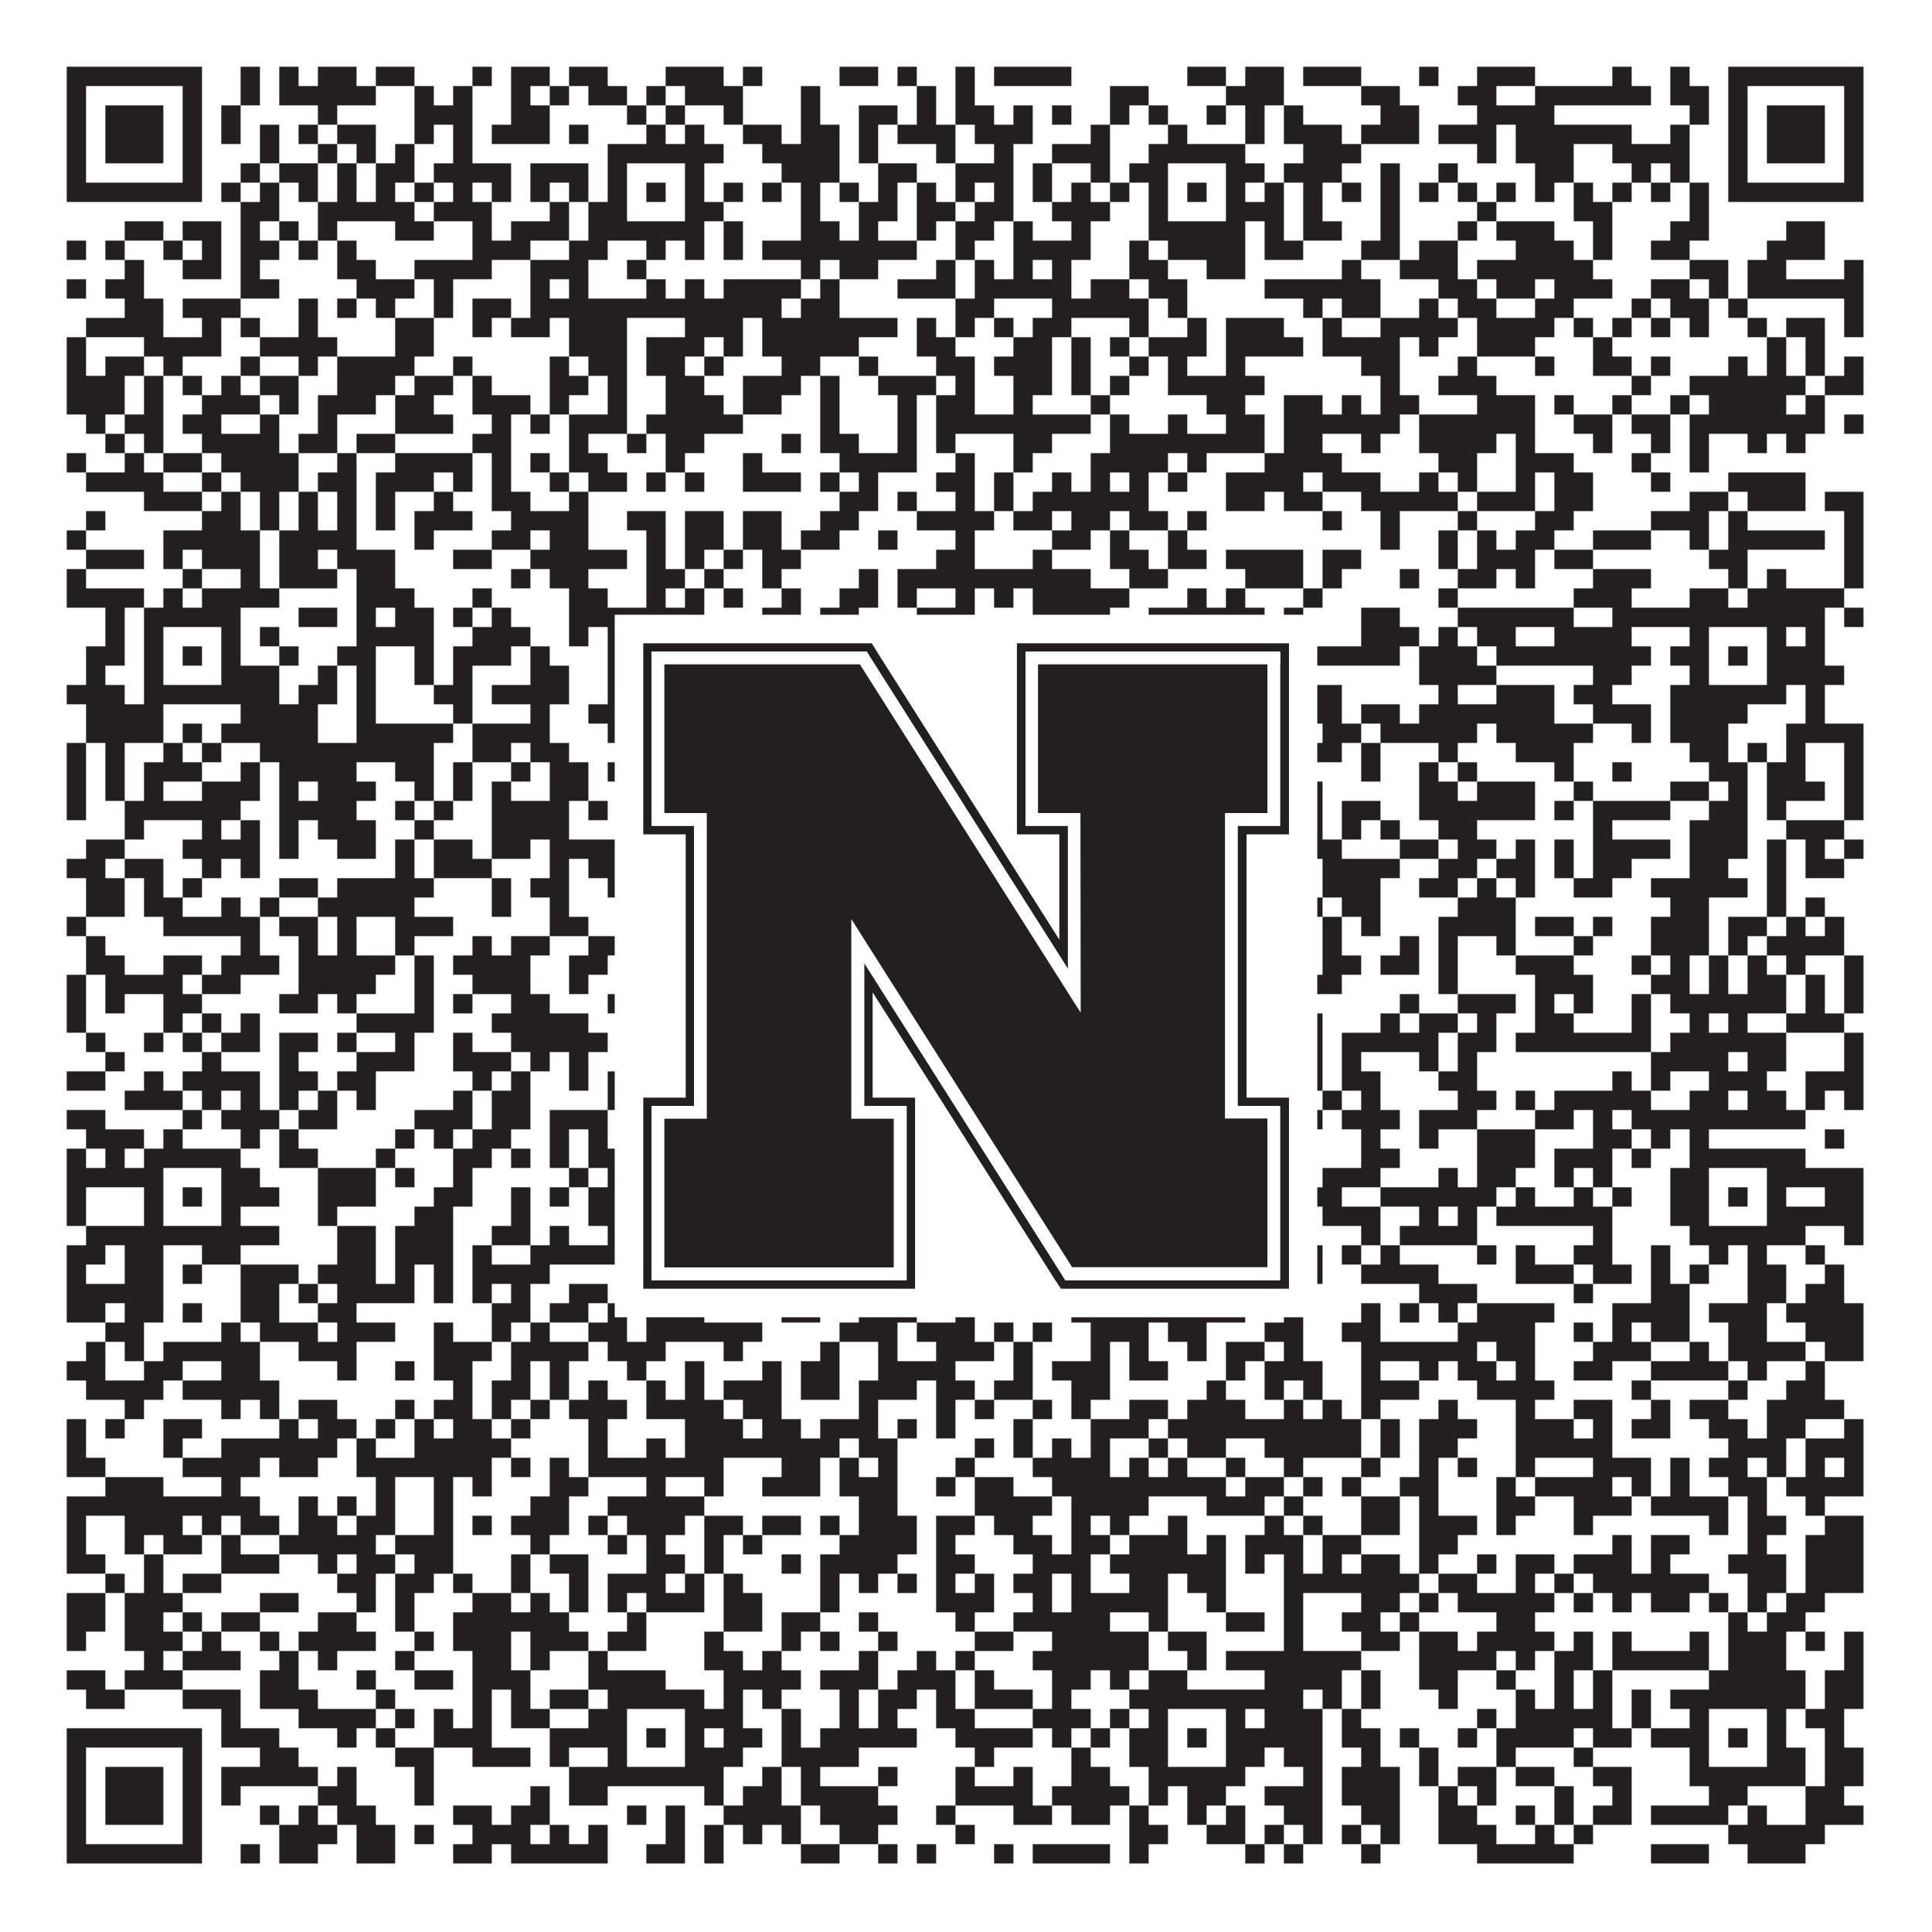
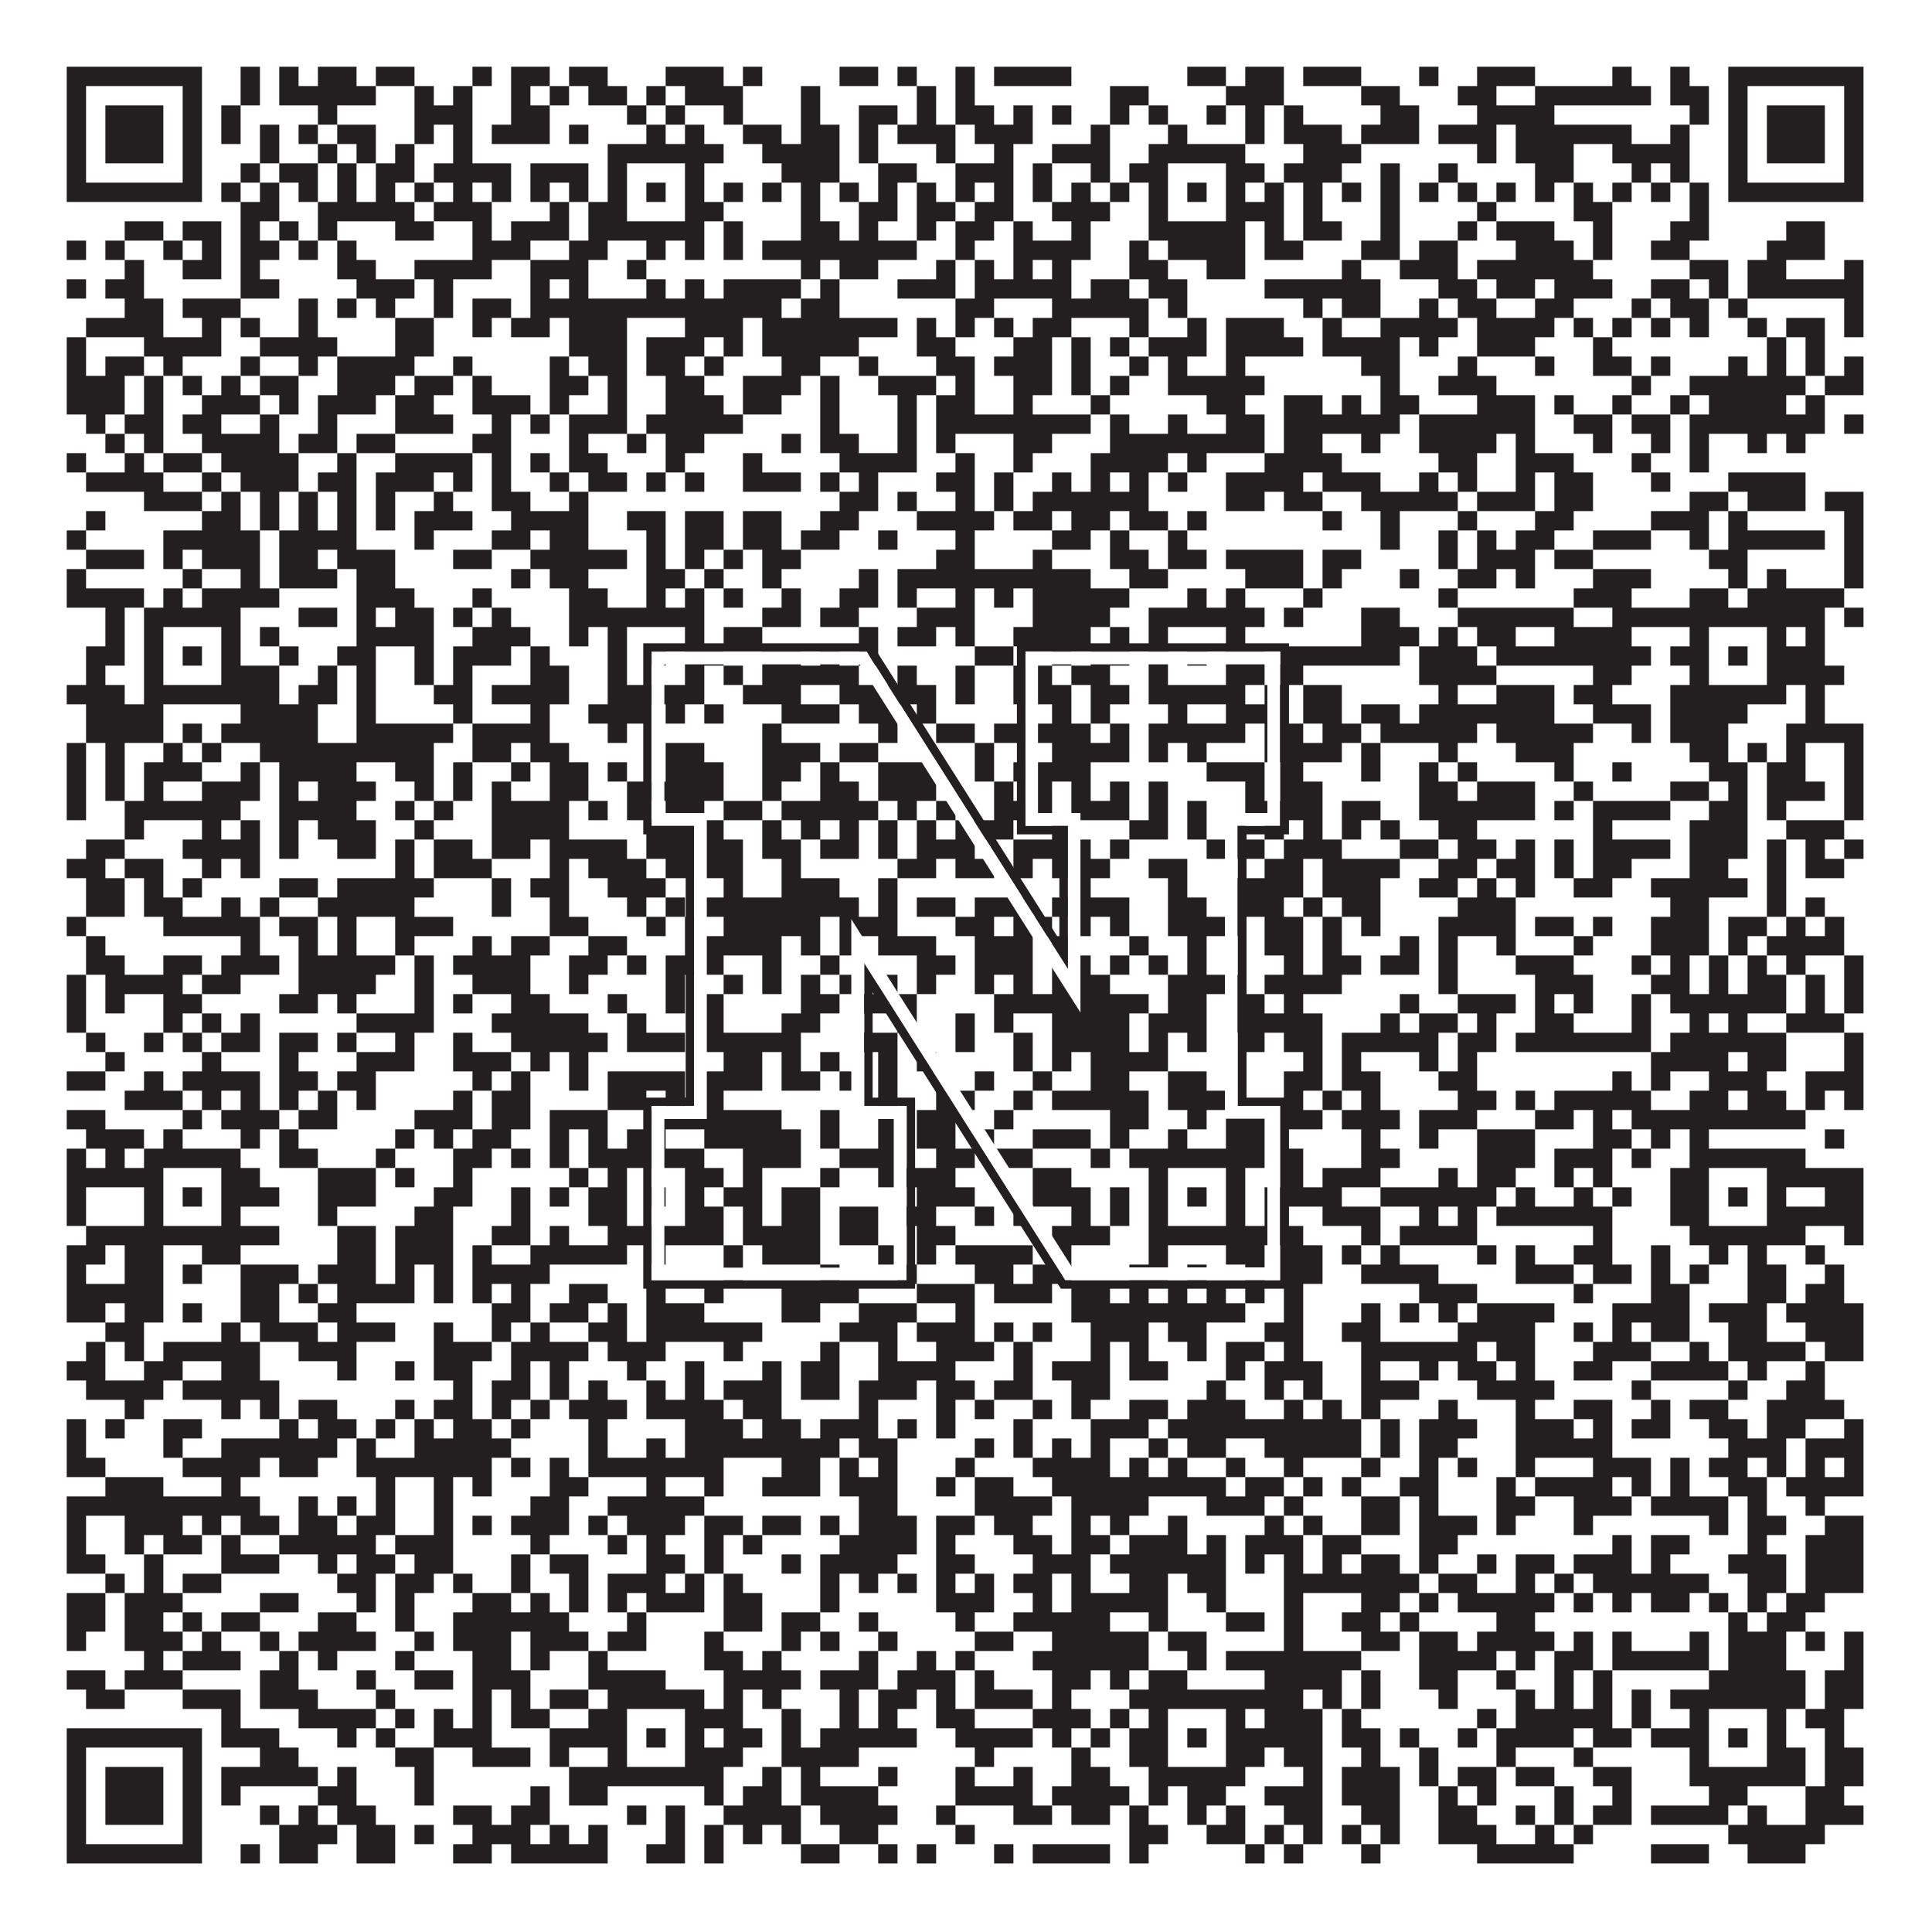
<svg xmlns="http://www.w3.org/2000/svg" version="1.1" width="1100px" height="1100px" viewBox="0 0 1100 1100">
-   <rect x="0" y="0" width="1100" height="1100" fill="#ffffff" fill-opacity="1" />
  <path fill="#231f20" fill-opacity="1" d="M38,38L115,38L115,49L38,49ZM137,38L148,38L148,49L137,49ZM159,38L170,38L170,49L159,49ZM181,38L203,38L203,49L181,49ZM214,38L236,38L236,49L214,49ZM269,38L280,38L280,49L269,49ZM291,38L313,38L313,49L291,49ZM324,38L346,38L346,49L324,49ZM379,38L412,38L412,49L379,49ZM423,38L434,38L434,49L423,49ZM478,38L500,38L500,49L478,49ZM511,38L522,38L522,49L511,49ZM544,38L555,38L555,49L544,49ZM566,38L610,38L610,49L566,49ZM676,38L698,38L698,49L676,49ZM709,38L731,38L731,49L709,49ZM742,38L775,38L775,49L742,49ZM808,38L819,38L819,49L808,49ZM841,38L874,38L874,49L841,49ZM918,38L929,38L929,49L918,49ZM951,38L962,38L962,49L951,49ZM984,38L1061,38L1061,49L984,49ZM38,49L49,49L49,60L38,60ZM104,49L115,49L115,60L104,60ZM137,49L148,49L148,60L137,60ZM159,49L214,49L214,60L159,60ZM236,49L247,49L247,60L236,60ZM258,49L269,49L269,60L258,60ZM291,49L302,49L302,60L291,60ZM313,49L324,49L324,60L313,60ZM335,49L357,49L357,60L335,60ZM368,49L379,49L379,60L368,60ZM390,49L423,49L423,60L390,60ZM456,49L467,49L467,60L456,60ZM522,49L533,49L533,60L522,60ZM544,49L555,49L555,60L544,60ZM632,49L654,49L654,60L632,60ZM698,49L731,49L731,60L698,60ZM775,49L797,49L797,60L775,60ZM830,49L852,49L852,60L830,60ZM874,49L940,49L940,60L874,60ZM951,49L973,49L973,60L951,60ZM984,49L995,49L995,60L984,60ZM1050,49L1061,49L1061,60L1050,60ZM38,60L49,60L49,71L38,71ZM60,60L93,60L93,71L60,71ZM104,60L115,60L115,71L104,71ZM126,60L137,60L137,71L126,71ZM181,60L192,60L192,71L181,71ZM236,60L269,60L269,71L236,71ZM291,60L313,60L313,71L291,71ZM357,60L368,60L368,71L357,71ZM379,60L390,60L390,71L379,71ZM412,60L423,60L423,71L412,71ZM456,60L467,60L467,71L456,71ZM489,60L511,60L511,71L489,71ZM522,60L533,60L533,71L522,71ZM544,60L566,60L566,71L544,71ZM577,60L588,60L588,71L577,71ZM599,60L610,60L610,71L599,71ZM632,60L643,60L643,71L632,71ZM654,60L665,60L665,71L654,71ZM687,60L698,60L698,71L687,71ZM709,60L720,60L720,71L709,71ZM731,60L742,60L742,71L731,71ZM786,60L808,60L808,71L786,71ZM841,60L885,60L885,71L841,71ZM962,60L973,60L973,71L962,71ZM984,60L995,60L995,71L984,71ZM1006,60L1039,60L1039,71L1006,71ZM1050,60L1061,60L1061,71L1050,71ZM38,71L49,71L49,82L38,82ZM60,71L93,71L93,82L60,82ZM104,71L115,71L115,82L104,82ZM126,71L137,71L137,82L126,82ZM148,71L159,71L159,82L148,82ZM170,71L181,71L181,82L170,82ZM192,71L214,71L214,82L192,82ZM236,71L247,71L247,82L236,82ZM258,71L269,71L269,82L258,82ZM280,71L313,71L313,82L280,82ZM324,71L335,71L335,82L324,82ZM368,71L379,71L379,82L368,82ZM390,71L401,71L401,82L390,82ZM423,71L445,71L445,82L423,82ZM456,71L478,71L478,82L456,82ZM489,71L500,71L500,82L489,82ZM511,71L544,71L544,82L511,82ZM555,71L588,71L588,82L555,82ZM621,71L632,71L632,82L621,82ZM665,71L676,71L676,82L665,82ZM709,71L720,71L720,82L709,82ZM731,71L764,71L764,82L731,82ZM775,71L808,71L808,82L775,82ZM819,71L852,71L852,82L819,82ZM863,71L929,71L929,82L863,82ZM951,71L962,71L962,82L951,82ZM984,71L995,71L995,82L984,82ZM1006,71L1039,71L1039,82L1006,82ZM1050,71L1061,71L1061,82L1050,82ZM38,82L49,82L49,93L38,93ZM60,82L93,82L93,93L60,93ZM104,82L115,82L115,93L104,93ZM148,82L159,82L159,93L148,93ZM181,82L192,82L192,93L181,93ZM203,82L214,82L214,93L203,93ZM225,82L236,82L236,93L225,93ZM258,82L269,82L269,93L258,93ZM346,82L412,82L412,93L346,93ZM434,82L478,82L478,93L434,93ZM489,82L500,82L500,93L489,93ZM533,82L544,82L544,93L533,93ZM566,82L577,82L577,93L566,93ZM599,82L632,82L632,93L599,93ZM654,82L709,82L709,93L654,93ZM742,82L775,82L775,93L742,93ZM841,82L852,82L852,93L841,93ZM863,82L896,82L896,93L863,93ZM918,82L962,82L962,93L918,93ZM984,82L995,82L995,93L984,93ZM1006,82L1039,82L1039,93L1006,93ZM1050,82L1061,82L1061,93L1050,93ZM38,93L49,93L49,104L38,104ZM104,93L115,93L115,104L104,104ZM137,93L148,93L148,104L137,104ZM159,93L181,93L181,104L159,104ZM192,93L203,93L203,104L192,104ZM214,93L236,93L236,104L214,104ZM247,93L291,93L291,104L247,104ZM302,93L335,93L335,104L302,104ZM346,93L357,93L357,104L346,104ZM390,93L401,93L401,104L390,104ZM445,93L478,93L478,104L445,104ZM500,93L522,93L522,104L500,104ZM544,93L577,93L577,104L544,104ZM588,93L599,93L599,104L588,104ZM621,93L632,93L632,104L621,104ZM643,93L665,93L665,104L643,104ZM698,93L720,93L720,104L698,104ZM731,93L764,93L764,104L731,104ZM786,93L797,93L797,104L786,104ZM819,93L830,93L830,104L819,104ZM874,93L896,93L896,104L874,104ZM929,93L940,93L940,104L929,104ZM951,93L962,93L962,104L951,104ZM984,93L995,93L995,104L984,104ZM1050,93L1061,93L1061,104L1050,104ZM38,104L115,104L115,115L38,115ZM126,104L137,104L137,115L126,115ZM148,104L159,104L159,115L148,115ZM170,104L181,104L181,115L170,115ZM192,104L203,104L203,115L192,115ZM214,104L225,104L225,115L214,115ZM236,104L247,104L247,115L236,115ZM258,104L269,104L269,115L258,115ZM280,104L291,104L291,115L280,115ZM302,104L313,104L313,115L302,115ZM324,104L335,104L335,115L324,115ZM346,104L357,104L357,115L346,115ZM368,104L379,104L379,115L368,115ZM390,104L401,104L401,115L390,115ZM412,104L423,104L423,115L412,115ZM434,104L445,104L445,115L434,115ZM456,104L467,104L467,115L456,115ZM478,104L489,104L489,115L478,115ZM500,104L511,104L511,115L500,115ZM522,104L533,104L533,115L522,115ZM544,104L555,104L555,115L544,115ZM566,104L577,104L577,115L566,115ZM588,104L599,104L599,115L588,115ZM610,104L621,104L621,115L610,115ZM632,104L643,104L643,115L632,115ZM654,104L665,104L665,115L654,115ZM676,104L687,104L687,115L676,115ZM698,104L709,104L709,115L698,115ZM720,104L731,104L731,115L720,115ZM742,104L753,104L753,115L742,115ZM764,104L775,104L775,115L764,115ZM786,104L797,104L797,115L786,115ZM808,104L819,104L819,115L808,115ZM830,104L841,104L841,115L830,115ZM852,104L863,104L863,115L852,115ZM874,104L885,104L885,115L874,115ZM896,104L907,104L907,115L896,115ZM918,104L929,104L929,115L918,115ZM940,104L951,104L951,115L940,115ZM962,104L973,104L973,115L962,115ZM984,104L1061,104L1061,115L984,115ZM137,115L159,115L159,126L137,126ZM181,115L236,115L236,126L181,126ZM247,115L280,115L280,126L247,126ZM313,115L324,115L324,126L313,126ZM335,115L357,115L357,126L335,126ZM390,115L412,115L412,126L390,126ZM456,115L467,115L467,126L456,126ZM489,115L511,115L511,126L489,126ZM522,115L544,115L544,126L522,126ZM555,115L577,115L577,126L555,126ZM599,115L632,115L632,126L599,126ZM654,115L665,115L665,126L654,126ZM698,115L731,115L731,126L698,126ZM742,115L753,115L753,126L742,126ZM786,115L797,115L797,126L786,126ZM841,115L852,115L852,126L841,126ZM896,115L918,115L918,126L896,126ZM962,115L973,115L973,126L962,126ZM71,126L93,126L93,137L71,137ZM104,126L126,126L126,137L104,137ZM137,126L148,126L148,137L137,137ZM159,126L170,126L170,137L159,137ZM181,126L192,126L192,137L181,137ZM225,126L247,126L247,137L225,137ZM269,126L280,126L280,137L269,137ZM291,126L324,126L324,137L291,137ZM335,126L401,126L401,137L335,137ZM412,126L423,126L423,137L412,137ZM456,126L478,126L478,137L456,137ZM489,126L500,126L500,137L489,137ZM522,126L533,126L533,137L522,137ZM544,126L566,126L566,137L544,137ZM577,126L588,126L588,137L577,137ZM610,126L621,126L621,137L610,137ZM654,126L709,126L709,137L654,137ZM720,126L731,126L731,137L720,137ZM742,126L764,126L764,137L742,137ZM786,126L797,126L797,137L786,137ZM830,126L841,126L841,137L830,137ZM852,126L885,126L885,137L852,137ZM907,126L918,126L918,137L907,137ZM951,126L973,126L973,137L951,137ZM1017,126L1039,126L1039,137L1017,137ZM38,137L49,137L49,148L38,148ZM60,137L71,137L71,148L60,148ZM93,137L104,137L104,148L93,148ZM115,137L126,137L126,148L115,148ZM137,137L159,137L159,148L137,148ZM170,137L181,137L181,148L170,148ZM192,137L203,137L203,148L192,148ZM269,137L302,137L302,148L269,148ZM324,137L346,137L346,148L324,148ZM368,137L379,137L379,148L368,148ZM390,137L401,137L401,148L390,148ZM412,137L423,137L423,148L412,148ZM434,137L522,137L522,148L434,148ZM544,137L555,137L555,148L544,148ZM577,137L621,137L621,148L577,148ZM643,137L654,137L654,148L643,148ZM665,137L709,137L709,148L665,148ZM720,137L742,137L742,148L720,148ZM775,137L797,137L797,148L775,148ZM808,137L830,137L830,148L808,148ZM863,137L896,137L896,148L863,148ZM907,137L918,137L918,148L907,148ZM940,137L962,137L962,148L940,148ZM1006,137L1039,137L1039,148L1006,148ZM71,148L82,148L82,159L71,159ZM104,148L126,148L126,159L104,159ZM137,148L148,148L148,159L137,159ZM192,148L214,148L214,159L192,159ZM236,148L280,148L280,159L236,159ZM302,148L335,148L335,159L302,159ZM357,148L368,148L368,159L357,159ZM456,148L467,148L467,159L456,159ZM478,148L500,148L500,159L478,159ZM533,148L544,148L544,159L533,159ZM555,148L566,148L566,159L555,159ZM577,148L588,148L588,159L577,159ZM599,148L610,148L610,159L599,159ZM643,148L665,148L665,159L643,159ZM687,148L709,148L709,159L687,159ZM764,148L775,148L775,159L764,159ZM797,148L830,148L830,159L797,159ZM841,148L907,148L907,159L841,159ZM962,148L984,148L984,159L962,159ZM995,148L1017,148L1017,159L995,159ZM1050,148L1061,148L1061,159L1050,159ZM38,159L49,159L49,170L38,170ZM60,159L82,159L82,170L60,170ZM137,159L159,159L159,170L137,170ZM203,159L236,159L236,170L203,170ZM247,159L258,159L258,170L247,170ZM302,159L313,159L313,170L302,170ZM324,159L335,159L335,170L324,170ZM368,159L379,159L379,170L368,170ZM390,159L401,159L401,170L390,170ZM412,159L456,159L456,170L412,170ZM467,159L478,159L478,170L467,170ZM511,159L544,159L544,170L511,170ZM555,159L610,159L610,170L555,170ZM621,159L643,159L643,170L621,170ZM654,159L676,159L676,170L654,170ZM720,159L786,159L786,170L720,170ZM819,159L841,159L841,170L819,170ZM852,159L874,159L874,170L852,170ZM885,159L918,159L918,170L885,170ZM940,159L962,159L962,170L940,170ZM973,159L984,159L984,170L973,170ZM995,159L1061,159L1061,170L995,170ZM71,170L93,170L93,181L71,181ZM104,170L137,170L137,181L104,181ZM170,170L181,170L181,181L170,181ZM192,170L203,170L203,181L192,181ZM214,170L225,170L225,181L214,181ZM247,170L258,170L258,181L247,181ZM269,170L291,170L291,181L269,181ZM302,170L445,170L445,181L302,181ZM456,170L478,170L478,181L456,181ZM544,170L566,170L566,181L544,181ZM599,170L654,170L654,181L599,181ZM665,170L676,170L676,181L665,181ZM742,170L753,170L753,181L742,181ZM764,170L786,170L786,181L764,181ZM808,170L819,170L819,181L808,181ZM830,170L852,170L852,181L830,181ZM874,170L896,170L896,181L874,181ZM929,170L940,170L940,181L929,181ZM951,170L973,170L973,181L951,181ZM984,170L995,170L995,181L984,181ZM1050,170L1061,170L1061,181L1050,181ZM49,181L93,181L93,192L49,192ZM115,181L126,181L126,192L115,192ZM137,181L148,181L148,192L137,192ZM170,181L181,181L181,192L170,192ZM225,181L247,181L247,192L225,192ZM269,181L280,181L280,192L269,192ZM291,181L313,181L313,192L291,192ZM324,181L357,181L357,192L324,192ZM390,181L423,181L423,192L390,192ZM434,181L511,181L511,192L434,192ZM522,181L533,181L533,192L522,192ZM544,181L555,181L555,192L544,192ZM566,181L577,181L577,192L566,192ZM588,181L610,181L610,192L588,192ZM643,181L654,181L654,192L643,192ZM676,181L687,181L687,192L676,192ZM698,181L731,181L731,192L698,192ZM753,181L764,181L764,192L753,192ZM786,181L830,181L830,192L786,192ZM841,181L885,181L885,192L841,192ZM896,181L907,181L907,192L896,192ZM918,181L929,181L929,192L918,192ZM940,181L951,181L951,192L940,192ZM962,181L973,181L973,192L962,192ZM995,181L1006,181L1006,192L995,192ZM1017,181L1039,181L1039,192L1017,192ZM1050,181L1061,181L1061,192L1050,192ZM38,192L49,192L49,203L38,203ZM82,192L126,192L126,203L82,203ZM148,192L192,192L192,203L148,203ZM225,192L247,192L247,203L225,203ZM324,192L357,192L357,203L324,203ZM368,192L401,192L401,203L368,203ZM412,192L423,192L423,203L412,203ZM434,192L489,192L489,203L434,203ZM522,192L544,192L544,203L522,203ZM577,192L599,192L599,203L577,203ZM610,192L621,192L621,203L610,203ZM632,192L643,192L643,203L632,203ZM654,192L687,192L687,203L654,203ZM698,192L742,192L742,203L698,203ZM753,192L797,192L797,203L753,203ZM808,192L819,192L819,203L808,203ZM841,192L874,192L874,203L841,203ZM907,192L918,192L918,203L907,203ZM1006,192L1017,192L1017,203L1006,203ZM1028,192L1039,192L1039,203L1028,203ZM38,203L49,203L49,214L38,214ZM60,203L82,203L82,214L60,214ZM93,203L104,203L104,214L93,214ZM137,203L148,203L148,214L137,214ZM170,203L181,203L181,214L170,214ZM192,203L236,203L236,214L192,214ZM258,203L269,203L269,214L258,214ZM313,203L324,203L324,214L313,214ZM335,203L357,203L357,214L335,214ZM368,203L390,203L390,214L368,214ZM401,203L412,203L412,214L401,214ZM445,203L467,203L467,214L445,214ZM489,203L500,203L500,214L489,214ZM533,203L555,203L555,214L533,214ZM566,203L599,203L599,214L566,214ZM610,203L621,203L621,214L610,214ZM643,203L654,203L654,214L643,214ZM665,203L676,203L676,214L665,214ZM698,203L709,203L709,214L698,214ZM775,203L797,203L797,214L775,214ZM830,203L841,203L841,214L830,214ZM874,203L885,203L885,214L874,214ZM907,203L929,203L929,214L907,214ZM940,203L951,203L951,214L940,214ZM984,203L995,203L995,214L984,214ZM1006,203L1017,203L1017,214L1006,214ZM1028,203L1039,203L1039,214L1028,214ZM1050,203L1061,203L1061,214L1050,214ZM38,214L71,214L71,225L38,225ZM82,214L93,214L93,225L82,225ZM104,214L115,214L115,225L104,225ZM126,214L137,214L137,225L126,225ZM148,214L170,214L170,225L148,225ZM192,214L225,214L225,225L192,225ZM236,214L258,214L258,225L236,225ZM269,214L280,214L280,225L269,225ZM313,214L335,214L335,225L313,225ZM346,214L357,214L357,225L346,225ZM379,214L401,214L401,225L379,225ZM423,214L456,214L456,225L423,225ZM467,214L478,214L478,225L467,225ZM500,214L533,214L533,225L500,225ZM544,214L555,214L555,225L544,225ZM577,214L599,214L599,225L577,225ZM610,214L621,214L621,225L610,225ZM632,214L643,214L643,225L632,225ZM665,214L720,214L720,225L665,225ZM786,214L797,214L797,225L786,225ZM819,214L852,214L852,225L819,225ZM929,214L940,214L940,225L929,225ZM962,214L1028,214L1028,225L962,225ZM1039,214L1061,214L1061,225L1039,225ZM38,225L71,225L71,236L38,236ZM82,225L93,225L93,236L82,236ZM115,225L148,225L148,236L115,236ZM159,225L170,225L170,236L159,236ZM181,225L214,225L214,236L181,236ZM225,225L247,225L247,236L225,236ZM269,225L302,225L302,236L269,236ZM313,225L324,225L324,236L313,236ZM346,225L357,225L357,236L346,236ZM379,225L412,225L412,236L379,236ZM423,225L445,225L445,236L423,236ZM467,225L478,225L478,236L467,236ZM511,225L522,225L522,236L511,236ZM533,225L555,225L555,236L533,236ZM577,225L588,225L588,236L577,236ZM621,225L632,225L632,236L621,236ZM687,225L709,225L709,236L687,236ZM731,225L753,225L753,236L731,236ZM764,225L775,225L775,236L764,236ZM786,225L808,225L808,236L786,236ZM841,225L874,225L874,236L841,236ZM885,225L896,225L896,236L885,236ZM918,225L929,225L929,236L918,236ZM951,225L962,225L962,236L951,236ZM973,225L1017,225L1017,236L973,236ZM1028,225L1039,225L1039,236L1028,236ZM49,236L60,236L60,247L49,247ZM71,236L93,236L93,247L71,247ZM104,236L126,236L126,247L104,247ZM148,236L159,236L159,247L148,247ZM181,236L192,236L192,247L181,247ZM225,236L258,236L258,247L225,247ZM280,236L291,236L291,247L280,247ZM302,236L313,236L313,247L302,247ZM324,236L357,236L357,247L324,247ZM368,236L423,236L423,247L368,247ZM467,236L478,236L478,247L467,247ZM511,236L522,236L522,247L511,247ZM533,236L621,236L621,247L533,247ZM632,236L643,236L643,247L632,247ZM665,236L676,236L676,247L665,247ZM698,236L720,236L720,247L698,247ZM731,236L797,236L797,247L731,247ZM808,236L874,236L874,247L808,247ZM896,236L918,236L918,247L896,247ZM929,236L951,236L951,247L929,247ZM962,236L1039,236L1039,247L962,247ZM1050,236L1061,236L1061,247L1050,247ZM60,247L71,247L71,258L60,258ZM82,247L93,247L93,258L82,258ZM115,247L159,247L159,258L115,258ZM170,247L192,247L192,258L170,258ZM203,247L225,247L225,258L203,258ZM269,247L291,247L291,258L269,258ZM324,247L335,247L335,258L324,258ZM357,247L368,247L368,258L357,258ZM379,247L401,247L401,258L379,258ZM445,247L456,247L456,258L445,258ZM467,247L489,247L489,258L467,258ZM511,247L522,247L522,258L511,258ZM533,247L544,247L544,258L533,258ZM577,247L599,247L599,258L577,258ZM632,247L720,247L720,258L632,258ZM731,247L753,247L753,258L731,258ZM775,247L786,247L786,258L775,258ZM808,247L852,247L852,258L808,258ZM863,247L874,247L874,258L863,258ZM907,247L918,247L918,258L907,258ZM940,247L951,247L951,258L940,258ZM962,247L973,247L973,258L962,258ZM995,247L1006,247L1006,258L995,258ZM1017,247L1028,247L1028,258L1017,258ZM38,258L49,258L49,269L38,269ZM71,258L82,258L82,269L71,269ZM93,258L115,258L115,269L93,269ZM126,258L170,258L170,269L126,269ZM192,258L203,258L203,269L192,269ZM225,258L269,258L269,269L225,269ZM280,258L291,258L291,269L280,269ZM302,258L313,258L313,269L302,269ZM324,258L346,258L346,269L324,269ZM379,258L390,258L390,269L379,269ZM423,258L434,258L434,269L423,269ZM478,258L522,258L522,269L478,269ZM544,258L555,258L555,269L544,269ZM577,258L588,258L588,269L577,269ZM621,258L665,258L665,269L621,269ZM676,258L687,258L687,269L676,269ZM720,258L764,258L764,269L720,269ZM819,258L841,258L841,269L819,269ZM863,258L896,258L896,269L863,269ZM929,258L940,258L940,269L929,269ZM962,258L973,258L973,269L962,269ZM49,269L93,269L93,280L49,280ZM115,269L126,269L126,280L115,280ZM137,269L170,269L170,280L137,280ZM181,269L203,269L203,280L181,280ZM214,269L247,269L247,280L214,280ZM258,269L269,269L269,280L258,280ZM280,269L291,269L291,280L280,280ZM313,269L324,269L324,280L313,280ZM335,269L357,269L357,280L335,280ZM368,269L379,269L379,280L368,280ZM390,269L401,269L401,280L390,280ZM423,269L456,269L456,280L423,280ZM467,269L478,269L478,280L467,280ZM489,269L500,269L500,280L489,280ZM533,269L555,269L555,280L533,280ZM566,269L577,269L577,280L566,280ZM599,269L610,269L610,280L599,280ZM621,269L632,269L632,280L621,280ZM643,269L654,269L654,280L643,280ZM665,269L676,269L676,280L665,280ZM698,269L742,269L742,280L698,280ZM753,269L786,269L786,280L753,280ZM808,269L819,269L819,280L808,280ZM830,269L841,269L841,280L830,280ZM863,269L874,269L874,280L863,280ZM885,269L907,269L907,280L885,280ZM940,269L951,269L951,280L940,280ZM984,269L1028,269L1028,280L984,280ZM82,280L115,280L115,291L82,291ZM126,280L137,280L137,291L126,291ZM148,280L159,280L159,291L148,291ZM170,280L181,280L181,291L170,291ZM192,280L203,280L203,291L192,291ZM214,280L225,280L225,291L214,291ZM247,280L258,280L258,291L247,291ZM280,280L302,280L302,291L280,291ZM324,280L335,280L335,291L324,291ZM478,280L500,280L500,291L478,291ZM511,280L522,280L522,291L511,291ZM544,280L555,280L555,291L544,291ZM566,280L577,280L577,291L566,291ZM588,280L654,280L654,291L588,291ZM698,280L720,280L720,291L698,291ZM731,280L753,280L753,291L731,291ZM775,280L830,280L830,291L775,291ZM841,280L874,280L874,291L841,291ZM885,280L907,280L907,291L885,291ZM962,280L984,280L984,291L962,291ZM995,280L1028,280L1028,291L995,291ZM1039,280L1061,280L1061,291L1039,291ZM49,291L60,291L60,302L49,302ZM115,291L137,291L137,302L115,302ZM148,291L159,291L159,302L148,302ZM170,291L181,291L181,302L170,302ZM192,291L203,291L203,302L192,302ZM214,291L225,291L225,302L214,302ZM236,291L269,291L269,302L236,302ZM291,291L335,291L335,302L291,302ZM357,291L379,291L379,302L357,302ZM390,291L412,291L412,302L390,302ZM423,291L445,291L445,302L423,302ZM467,291L489,291L489,302L467,302ZM522,291L566,291L566,302L522,302ZM577,291L599,291L599,302L577,302ZM610,291L632,291L632,302L610,302ZM643,291L665,291L665,302L643,302ZM676,291L687,291L687,302L676,302ZM753,291L764,291L764,302L753,302ZM786,291L797,291L797,302L786,302ZM830,291L841,291L841,302L830,302ZM874,291L896,291L896,302L874,302ZM940,291L973,291L973,302L940,302ZM984,291L995,291L995,302L984,302ZM1050,291L1061,291L1061,302L1050,302ZM38,302L49,302L49,313L38,313ZM93,302L148,302L148,313L93,313ZM159,302L203,302L203,313L159,313ZM236,302L247,302L247,313L236,313ZM280,302L302,302L302,313L280,313ZM313,302L335,302L335,313L313,313ZM368,302L379,302L379,313L368,313ZM390,302L412,302L412,313L390,313ZM423,302L445,302L445,313L423,313ZM456,302L478,302L478,313L456,313ZM500,302L511,302L511,313L500,313ZM544,302L555,302L555,313L544,313ZM599,302L621,302L621,313L599,313ZM632,302L643,302L643,313L632,313ZM665,302L676,302L676,313L665,313ZM786,302L797,302L797,313L786,313ZM819,302L830,302L830,313L819,313ZM841,302L852,302L852,313L841,313ZM863,302L885,302L885,313L863,313ZM907,302L940,302L940,313L907,313ZM962,302L973,302L973,313L962,313ZM984,302L1039,302L1039,313L984,313ZM1050,302L1061,302L1061,313L1050,313ZM49,313L82,313L82,324L49,324ZM93,313L104,313L104,324L93,324ZM115,313L148,313L148,324L115,324ZM159,313L181,313L181,324L159,324ZM192,313L225,313L225,324L192,324ZM258,313L280,313L280,324L258,324ZM302,313L357,313L357,324L302,324ZM368,313L379,313L379,324L368,324ZM390,313L401,313L401,324L390,324ZM412,313L423,313L423,324L412,324ZM434,313L456,313L456,324L434,324ZM533,313L555,313L555,324L533,324ZM588,313L599,313L599,324L588,324ZM632,313L654,313L654,324L632,324ZM665,313L687,313L687,324L665,324ZM698,313L742,313L742,324L698,324ZM753,313L775,313L775,324L753,324ZM819,313L830,313L830,324L819,324ZM841,313L874,313L874,324L841,324ZM885,313L907,313L907,324L885,324ZM973,313L995,313L995,324L973,324ZM1050,313L1061,313L1061,324L1050,324ZM38,324L49,324L49,335L38,335ZM104,324L115,324L115,335L104,335ZM137,324L148,324L148,335L137,335ZM159,324L192,324L192,335L159,335ZM203,324L225,324L225,335L203,335ZM291,324L302,324L302,335L291,335ZM313,324L335,324L335,335L313,335ZM368,324L390,324L390,335L368,335ZM401,324L412,324L412,335L401,335ZM434,324L445,324L445,335L434,335ZM489,324L500,324L500,335L489,335ZM511,324L621,324L621,335L511,335ZM643,324L665,324L665,335L643,335ZM709,324L742,324L742,335L709,335ZM753,324L764,324L764,335L753,335ZM797,324L808,324L808,335L797,335ZM830,324L852,324L852,335L830,335ZM863,324L874,324L874,335L863,335ZM907,324L940,324L940,335L907,335ZM984,324L995,324L995,335L984,335ZM1006,324L1017,324L1017,335L1006,335ZM1050,324L1061,324L1061,335L1050,335ZM38,335L82,335L82,346L38,346ZM93,335L104,335L104,346L93,346ZM115,335L159,335L159,346L115,346ZM203,335L236,335L236,346L203,346ZM269,335L280,335L280,346L269,346ZM324,335L346,335L346,346L324,346ZM368,335L379,335L379,346L368,346ZM390,335L401,335L401,346L390,346ZM412,335L423,335L423,346L412,346ZM445,335L456,335L456,346L445,346ZM478,335L500,335L500,346L478,346ZM511,335L522,335L522,346L511,346ZM544,335L555,335L555,346L544,346ZM566,335L577,335L577,346L566,346ZM588,335L643,335L643,346L588,346ZM676,335L687,335L687,346L676,346ZM698,335L709,335L709,346L698,346ZM742,335L753,335L753,346L742,346ZM819,335L830,335L830,346L819,346ZM896,335L929,335L929,346L896,346ZM962,335L984,335L984,346L962,346ZM995,335L1050,335L1050,346L995,346ZM60,346L71,346L71,357L60,357ZM82,346L137,346L137,357L82,357ZM170,346L192,346L192,357L170,357ZM203,346L214,346L214,357L203,357ZM225,346L247,346L247,357L225,357ZM258,346L269,346L269,357L258,357ZM280,346L291,346L291,357L280,357ZM324,346L401,346L401,357L324,357ZM434,346L456,346L456,357L434,357ZM467,346L489,346L489,357L467,357ZM522,346L555,346L555,357L522,357ZM588,346L632,346L632,357L588,357ZM654,346L720,346L720,357L654,357ZM731,346L742,346L742,357L731,357ZM775,346L797,346L797,357L775,357ZM830,346L896,346L896,357L830,357ZM918,346L1039,346L1039,357L918,357ZM1050,346L1061,346L1061,357L1050,357ZM60,357L71,357L71,368L60,368ZM82,357L93,357L93,368L82,368ZM126,357L137,357L137,368L126,368ZM148,357L159,357L159,368L148,368ZM203,357L247,357L247,368L203,368ZM269,357L302,357L302,368L269,368ZM324,357L335,357L335,368L324,368ZM346,357L357,357L357,368L346,368ZM390,357L401,357L401,368L390,368ZM412,357L434,357L434,368L412,368ZM489,357L500,357L500,368L489,368ZM511,357L533,357L533,368L511,368ZM544,357L555,357L555,368L544,368ZM577,357L621,357L621,368L577,368ZM632,357L643,357L643,368L632,368ZM654,357L665,357L665,368L654,368ZM698,357L709,357L709,368L698,368ZM775,357L808,357L808,368L775,368ZM819,357L830,357L830,368L819,368ZM841,357L863,357L863,368L841,368ZM885,357L929,357L929,368L885,368ZM962,357L973,357L973,368L962,368ZM1006,357L1017,357L1017,368L1006,368ZM1028,357L1039,357L1039,368L1028,368ZM49,368L71,368L71,379L49,379ZM82,368L93,368L93,379L82,379ZM104,368L115,368L115,379L104,379ZM126,368L137,368L137,379L126,379ZM159,368L170,368L170,379L159,379ZM192,368L214,368L214,379L192,379ZM236,368L247,368L247,379L236,379ZM258,368L291,368L291,379L258,379ZM302,368L313,368L313,379L302,379ZM346,368L357,368L357,379L346,379ZM368,368L379,368L379,379L368,379ZM390,368L412,368L412,379L390,379ZM434,368L456,368L456,379L434,379ZM467,368L478,368L478,379L467,379ZM489,368L500,368L500,379L489,379ZM555,368L577,368L577,379L555,379ZM599,368L610,368L610,379L599,379ZM621,368L643,368L643,379L621,379ZM654,368L665,368L665,379L654,379ZM676,368L687,368L687,379L676,379ZM698,368L720,368L720,379L698,379ZM731,368L797,368L797,379L731,379ZM808,368L841,368L841,379L808,379ZM852,368L940,368L940,379L852,379ZM951,368L973,368L973,379L951,379ZM984,368L995,368L995,379L984,379ZM1006,368L1039,368L1039,379L1006,379ZM49,379L60,379L60,390L49,390ZM82,379L93,379L93,390L82,390ZM126,379L159,379L159,390L126,390ZM181,379L192,379L192,390L181,390ZM203,379L214,379L214,390L203,390ZM236,379L247,379L247,390L236,390ZM258,379L269,379L269,390L258,390ZM302,379L324,379L324,390L302,390ZM346,379L357,379L357,390L346,390ZM390,379L401,379L401,390L390,390ZM412,379L423,379L423,390L412,390ZM434,379L489,379L489,390L434,390ZM511,379L522,379L522,390L511,390ZM544,379L555,379L555,390L544,390ZM577,379L599,379L599,390L577,390ZM610,379L632,379L632,390L610,390ZM654,379L665,379L665,390L654,390ZM698,379L720,379L720,390L698,390ZM731,379L742,379L742,390L731,390ZM808,379L852,379L852,390L808,390ZM907,379L929,379L929,390L907,390ZM962,379L973,379L973,390L962,390ZM1006,379L1050,379L1050,390L1006,390ZM38,390L71,390L71,401L38,401ZM82,390L159,390L159,401L82,401ZM170,390L192,390L192,401L170,401ZM203,390L214,390L214,401L203,401ZM247,390L269,390L269,401L247,401ZM280,390L324,390L324,401L280,401ZM346,390L401,390L401,401L346,401ZM423,390L456,390L456,401L423,401ZM478,390L533,390L533,401L478,401ZM544,390L555,390L555,401L544,401ZM577,390L610,390L610,401L577,401ZM621,390L643,390L643,401L621,401ZM654,390L709,390L709,401L654,401ZM720,390L731,390L731,401L720,401ZM742,390L764,390L764,401L742,401ZM819,390L830,390L830,401L819,401ZM852,390L885,390L885,401L852,401ZM896,390L918,390L918,401L896,401ZM951,390L1017,390L1017,401L951,401ZM1028,390L1039,390L1039,401L1028,401ZM49,401L93,401L93,412L49,412ZM137,401L181,401L181,412L137,412ZM203,401L214,401L214,412L203,412ZM258,401L269,401L269,412L258,412ZM302,401L313,401L313,412L302,412ZM335,401L368,401L368,412L335,412ZM379,401L390,401L390,412L379,412ZM401,401L412,401L412,412L401,412ZM445,401L478,401L478,412L445,412ZM489,401L511,401L511,412L489,412ZM522,401L533,401L533,412L522,412ZM599,401L610,401L610,412L599,412ZM621,401L632,401L632,412L621,412ZM665,401L676,401L676,412L665,412ZM698,401L731,401L731,412L698,412ZM742,401L764,401L764,412L742,412ZM775,401L797,401L797,412L775,412ZM808,401L885,401L885,412L808,412ZM907,401L940,401L940,412L907,412ZM951,401L995,401L995,412L951,412ZM1028,401L1039,401L1039,412L1028,412ZM49,412L93,412L93,423L49,423ZM104,412L115,412L115,423L104,423ZM126,412L181,412L181,423L126,423ZM203,412L258,412L258,423L203,423ZM269,412L313,412L313,423L269,423ZM346,412L357,412L357,423L346,423ZM434,412L445,412L445,423L434,423ZM500,412L511,412L511,423L500,423ZM533,412L555,412L555,423L533,423ZM566,412L621,412L621,423L566,423ZM632,412L643,412L643,423L632,423ZM654,412L709,412L709,423L654,423ZM720,412L742,412L742,423L720,423ZM753,412L775,412L775,423L753,423ZM786,412L841,412L841,423L786,423ZM852,412L907,412L907,423L852,423ZM929,412L940,412L940,423L929,423ZM951,412L984,412L984,423L951,423ZM1017,412L1061,412L1061,423L1017,423ZM38,423L49,423L49,434L38,434ZM60,423L71,423L71,434L60,434ZM93,423L104,423L104,434L93,434ZM115,423L126,423L126,434L115,434ZM148,423L247,423L247,434L148,434ZM269,423L291,423L291,434L269,434ZM302,423L324,423L324,434L302,434ZM379,423L401,423L401,434L379,434ZM434,423L467,423L467,434L434,434ZM478,423L500,423L500,434L478,434ZM555,423L566,423L566,434L555,434ZM599,423L643,423L643,434L599,434ZM654,423L665,423L665,434L654,434ZM676,423L687,423L687,434L676,434ZM720,423L764,423L764,434L720,434ZM775,423L786,423L786,434L775,434ZM819,423L830,423L830,434L819,434ZM863,423L896,423L896,434L863,434ZM962,423L984,423L984,434L962,434ZM995,423L1006,423L1006,434L995,434ZM1017,423L1028,423L1028,434L1017,434ZM1050,423L1061,423L1061,434L1050,434ZM38,434L49,434L49,445L38,445ZM60,434L71,434L71,445L60,445ZM82,434L115,434L115,445L82,445ZM137,434L148,434L148,445L137,445ZM159,434L203,434L203,445L159,445ZM225,434L247,434L247,445L225,445ZM258,434L269,434L269,445L258,445ZM291,434L302,434L302,445L291,445ZM313,434L335,434L335,445L313,445ZM346,434L357,434L357,445L346,445ZM379,434L412,434L412,445L379,445ZM434,434L456,434L456,445L434,445ZM467,434L478,434L478,445L467,445ZM500,434L533,434L533,445L500,445ZM555,434L566,434L566,445L555,445ZM577,434L621,434L621,445L577,445ZM687,434L720,434L720,445L687,445ZM731,434L742,434L742,445L731,445ZM775,434L786,434L786,445L775,445ZM808,434L819,434L819,445L808,445ZM830,434L841,434L841,445L830,445ZM885,434L896,434L896,445L885,445ZM918,434L929,434L929,445L918,445ZM973,434L995,434L995,445L973,445ZM1006,434L1028,434L1028,445L1006,445ZM1050,434L1061,434L1061,445L1050,445ZM38,445L49,445L49,456L38,456ZM60,445L71,445L71,456L60,456ZM82,445L93,445L93,456L82,456ZM115,445L148,445L148,456L115,456ZM159,445L170,445L170,456L159,456ZM181,445L214,445L214,456L181,456ZM236,445L247,445L247,456L236,456ZM258,445L269,445L269,456L258,456ZM280,445L291,445L291,456L280,456ZM313,445L335,445L335,456L313,456ZM357,445L412,445L412,456L357,456ZM434,445L445,445L445,456L434,456ZM467,445L489,445L489,456L467,456ZM500,445L533,445L533,456L500,456ZM566,445L577,445L577,456L566,456ZM588,445L599,445L599,456L588,456ZM610,445L621,445L621,456L610,456ZM632,445L643,445L643,456L632,456ZM654,445L665,445L665,456L654,456ZM709,445L720,445L720,456L709,456ZM731,445L753,445L753,456L731,456ZM808,445L830,445L830,456L808,456ZM841,445L874,445L874,456L841,456ZM896,445L907,445L907,456L896,456ZM951,445L973,445L973,456L951,456ZM984,445L995,445L995,456L984,456ZM1006,445L1039,445L1039,456L1006,456ZM1050,445L1061,445L1061,456L1050,456ZM38,456L49,456L49,467L38,467ZM71,456L137,456L137,467L71,467ZM159,456L203,456L203,467L159,467ZM225,456L236,456L236,467L225,467ZM247,456L258,456L258,467L247,467ZM280,456L324,456L324,467L280,467ZM335,456L346,456L346,467L335,467ZM357,456L368,456L368,467L357,467ZM379,456L401,456L401,467L379,467ZM412,456L434,456L434,467L412,467ZM445,456L500,456L500,467L445,467ZM511,456L522,456L522,467L511,467ZM533,456L544,456L544,467L533,467ZM566,456L599,456L599,467L566,467ZM610,456L643,456L643,467L610,467ZM654,456L665,456L665,467L654,467ZM676,456L687,456L687,467L676,467ZM709,456L753,456L753,467L709,467ZM764,456L786,456L786,467L764,467ZM808,456L874,456L874,467L808,467ZM885,456L896,456L896,467L885,467ZM907,456L951,456L951,467L907,467ZM973,456L995,456L995,467L973,467ZM1006,456L1017,456L1017,467L1006,467ZM1050,456L1061,456L1061,467L1050,467ZM71,467L82,467L82,478L71,478ZM115,467L126,467L126,478L115,478ZM137,467L148,467L148,478L137,478ZM159,467L170,467L170,478L159,478ZM181,467L214,467L214,478L181,478ZM236,467L247,467L247,478L236,478ZM280,467L324,467L324,478L280,478ZM368,467L412,467L412,478L368,478ZM434,467L445,467L445,478L434,478ZM456,467L467,467L467,478L456,478ZM478,467L489,467L489,478L478,478ZM500,467L511,467L511,478L500,478ZM522,467L533,467L533,478L522,478ZM544,467L577,467L577,478L544,478ZM599,467L610,467L610,478L599,478ZM643,467L665,467L665,478L643,478ZM676,467L687,467L687,478L676,478ZM698,467L709,467L709,478L698,478ZM720,467L731,467L731,478L720,478ZM742,467L753,467L753,478L742,478ZM764,467L775,467L775,478L764,478ZM786,467L797,467L797,478L786,478ZM819,467L841,467L841,478L819,478ZM907,467L918,467L918,478L907,478ZM962,467L995,467L995,478L962,478ZM1017,467L1050,467L1050,478L1017,478ZM49,478L71,478L71,489L49,489ZM104,478L148,478L148,489L104,489ZM159,478L170,478L170,489L159,489ZM192,478L214,478L214,489L192,489ZM225,478L236,478L236,489L225,489ZM247,478L269,478L269,489L247,489ZM280,478L302,478L302,489L280,489ZM313,478L357,478L357,489L313,489ZM368,478L423,478L423,489L368,489ZM434,478L456,478L456,489L434,489ZM467,478L489,478L489,489L467,489ZM500,478L511,478L511,489L500,489ZM522,478L555,478L555,489L522,489ZM577,478L621,478L621,489L577,489ZM632,478L643,478L643,489L632,489ZM687,478L720,478L720,489L687,489ZM731,478L764,478L764,489L731,489ZM797,478L819,478L819,489L797,489ZM830,478L852,478L852,489L830,489ZM863,478L874,478L874,489L863,489ZM885,478L896,478L896,489L885,489ZM907,478L951,478L951,489L907,489ZM962,478L995,478L995,489L962,489ZM1006,478L1017,478L1017,489L1006,489ZM1028,478L1039,478L1039,489L1028,489ZM1050,478L1061,478L1061,489L1050,489ZM38,489L60,489L60,500L38,500ZM71,489L93,489L93,500L71,500ZM115,489L126,489L126,500L115,500ZM137,489L148,489L148,500L137,500ZM225,489L236,489L236,500L225,500ZM247,489L280,489L280,500L247,500ZM313,489L324,489L324,500L313,500ZM335,489L368,489L368,500L335,500ZM379,489L423,489L423,500L379,500ZM445,489L456,489L456,500L445,500ZM511,489L533,489L533,500L511,500ZM544,489L566,489L566,500L544,500ZM577,489L588,489L588,500L577,500ZM599,489L632,489L632,500L599,500ZM654,489L676,489L676,500L654,500ZM720,489L742,489L742,500L720,500ZM753,489L797,489L797,500L753,500ZM819,489L841,489L841,500L819,500ZM852,489L874,489L874,500L852,500ZM885,489L896,489L896,500L885,500ZM907,489L929,489L929,500L907,500ZM962,489L984,489L984,500L962,500ZM1006,489L1017,489L1017,500L1006,500ZM1028,489L1050,489L1050,500L1028,500ZM49,500L71,500L71,511L49,511ZM82,500L93,500L93,511L82,511ZM104,500L115,500L115,511L104,511ZM159,500L181,500L181,511L159,511ZM192,500L247,500L247,511L192,511ZM280,500L291,500L291,511L280,511ZM302,500L324,500L324,511L302,511ZM346,500L379,500L379,511L346,511ZM412,500L423,500L423,511L412,511ZM445,500L478,500L478,511L445,511ZM500,500L511,500L511,511L500,511ZM610,500L621,500L621,511L610,511ZM665,500L676,500L676,511L665,511ZM698,500L742,500L742,511L698,511ZM753,500L786,500L786,511L753,511ZM808,500L830,500L830,511L808,511ZM841,500L852,500L852,511L841,511ZM863,500L874,500L874,511L863,511ZM896,500L918,500L918,511L896,511ZM940,500L995,500L995,511L940,511ZM1006,500L1017,500L1017,511L1006,511ZM49,511L71,511L71,522L49,522ZM82,511L104,511L104,522L82,522ZM126,511L137,511L137,522L126,522ZM148,511L159,511L159,522L148,522ZM181,511L236,511L236,522L181,522ZM280,511L291,511L291,522L280,522ZM313,511L324,511L324,522L313,522ZM357,511L368,511L368,522L357,522ZM379,511L390,511L390,522L379,522ZM401,511L489,511L489,522L401,522ZM500,511L511,511L511,522L500,522ZM522,511L544,511L544,522L522,522ZM555,511L588,511L588,522L555,522ZM599,511L643,511L643,522L599,522ZM665,511L687,511L687,522L665,522ZM698,511L731,511L731,522L698,522ZM742,511L753,511L753,522L742,522ZM764,511L786,511L786,522L764,522ZM830,511L863,511L863,522L830,522ZM951,511L973,511L973,522L951,522ZM1006,511L1017,511L1017,522L1006,522ZM1028,511L1039,511L1039,522L1028,522ZM38,522L49,522L49,533L38,533ZM93,522L148,522L148,533L93,533ZM159,522L181,522L181,533L159,533ZM192,522L203,522L203,533L192,533ZM225,522L258,522L258,533L225,533ZM313,522L335,522L335,533L313,533ZM368,522L379,522L379,533L368,533ZM390,522L401,522L401,533L390,533ZM412,522L467,522L467,533L412,533ZM478,522L511,522L511,533L478,533ZM544,522L566,522L566,533L544,533ZM577,522L599,522L599,533L577,533ZM610,522L621,522L621,533L610,533ZM632,522L643,522L643,533L632,533ZM665,522L709,522L709,533L665,533ZM720,522L742,522L742,533L720,533ZM753,522L764,522L764,533L753,533ZM775,522L786,522L786,533L775,533ZM819,522L863,522L863,533L819,533ZM874,522L896,522L896,533L874,533ZM907,522L918,522L918,533L907,533ZM940,522L973,522L973,533L940,533ZM984,522L1006,522L1006,533L984,533ZM1017,522L1028,522L1028,533L1017,533ZM1039,522L1050,522L1050,533L1039,533ZM49,533L60,533L60,544L49,544ZM137,533L148,533L148,544L137,544ZM170,533L181,533L181,544L170,544ZM192,533L203,533L203,544L192,544ZM225,533L236,533L236,544L225,544ZM269,533L280,533L280,544L269,544ZM291,533L313,533L313,544L291,544ZM335,533L357,533L357,544L335,544ZM390,533L445,533L445,544L390,544ZM456,533L467,533L467,544L456,544ZM478,533L489,533L489,544L478,544ZM500,533L533,533L533,544L500,544ZM555,533L588,533L588,544L555,544ZM599,533L610,533L610,544L599,544ZM643,533L654,533L654,544L643,544ZM676,533L687,533L687,544L676,544ZM720,533L742,533L742,544L720,544ZM753,533L764,533L764,544L753,544ZM797,533L808,533L808,544L797,544ZM819,533L830,533L830,544L819,544ZM852,533L863,533L863,544L852,544ZM896,533L907,533L907,544L896,544ZM940,533L973,533L973,544L940,544ZM984,533L995,533L995,544L984,544ZM1006,533L1050,533L1050,544L1006,544ZM49,544L71,544L71,555L49,555ZM93,544L115,544L115,555L93,555ZM126,544L159,544L159,555L126,555ZM170,544L225,544L225,555L170,555ZM236,544L247,544L247,555L236,555ZM258,544L302,544L302,555L258,555ZM324,544L346,544L346,555L324,555ZM357,544L368,544L368,555L357,555ZM379,544L412,544L412,555L379,555ZM434,544L445,544L445,555L434,555ZM467,544L478,544L478,555L467,555ZM522,544L544,544L544,555L522,555ZM555,544L588,544L588,555L555,555ZM599,544L621,544L621,555L599,555ZM632,544L643,544L643,555L632,555ZM654,544L665,544L665,555L654,555ZM676,544L687,544L687,555L676,555ZM731,544L742,544L742,555L731,555ZM753,544L775,544L775,555L753,555ZM786,544L808,544L808,555L786,555ZM819,544L830,544L830,555L819,555ZM863,544L896,544L896,555L863,555ZM929,544L940,544L940,555L929,555ZM951,544L962,544L962,555L951,555ZM973,544L984,544L984,555L973,555ZM995,544L1006,544L1006,555L995,555ZM1017,544L1028,544L1028,555L1017,555ZM1050,544L1061,544L1061,555L1050,555ZM38,555L49,555L49,566L38,566ZM60,555L104,555L104,566L60,566ZM115,555L137,555L137,566L115,566ZM170,555L214,555L214,566L170,566ZM236,555L247,555L247,566L236,566ZM269,555L302,555L302,566L269,566ZM324,555L335,555L335,566L324,566ZM379,555L390,555L390,566L379,566ZM412,555L423,555L423,566L412,566ZM434,555L445,555L445,566L434,566ZM456,555L467,555L467,566L456,566ZM478,555L489,555L489,566L478,566ZM500,555L511,555L511,566L500,566ZM522,555L533,555L533,566L522,566ZM555,555L566,555L566,566L555,566ZM577,555L588,555L588,566L577,566ZM599,555L632,555L632,566L599,566ZM665,555L709,555L709,566L665,566ZM720,555L764,555L764,566L720,566ZM819,555L830,555L830,566L819,566ZM874,555L907,555L907,566L874,566ZM940,555L962,555L962,566L940,566ZM973,555L984,555L984,566L973,566ZM995,555L1017,555L1017,566L995,566ZM1028,555L1039,555L1039,566L1028,566ZM1050,555L1061,555L1061,566L1050,566ZM38,566L49,566L49,577L38,577ZM60,566L71,566L71,577L60,577ZM93,566L115,566L115,577L93,577ZM159,566L181,566L181,577L159,577ZM192,566L203,566L203,577L192,577ZM236,566L247,566L247,577L236,577ZM258,566L269,566L269,577L258,577ZM291,566L313,566L313,577L291,577ZM346,566L357,566L357,577L346,577ZM379,566L390,566L390,577L379,577ZM401,566L412,566L412,577L401,577ZM456,566L478,566L478,577L456,577ZM489,566L522,566L522,577L489,577ZM566,566L654,566L654,577L566,577ZM665,566L687,566L687,577L665,577ZM698,566L720,566L720,577L698,577ZM731,566L742,566L742,577L731,577ZM797,566L808,566L808,577L797,577ZM830,566L863,566L863,577L830,577ZM874,566L885,566L885,577L874,577ZM896,566L907,566L907,577L896,577ZM929,566L940,566L940,577L929,577ZM951,566L1017,566L1017,577L951,577ZM1028,566L1039,566L1039,577L1028,577ZM1050,566L1061,566L1061,577L1050,577ZM38,577L49,577L49,588L38,588ZM93,577L104,577L104,588L93,588ZM115,577L126,577L126,588L115,588ZM137,577L148,577L148,588L137,588ZM203,577L247,577L247,588L203,588ZM280,577L335,577L335,588L280,588ZM357,577L368,577L368,588L357,588ZM401,577L412,577L412,588L401,588ZM445,577L467,577L467,588L445,588ZM511,577L522,577L522,588L511,588ZM544,577L555,577L555,588L544,588ZM566,577L577,577L577,588L566,588ZM599,577L643,577L643,588L599,588ZM654,577L687,577L687,588L654,588ZM698,577L753,577L753,588L698,588ZM786,577L797,577L797,588L786,588ZM808,577L830,577L830,588L808,588ZM841,577L852,577L852,588L841,588ZM874,577L896,577L896,588L874,588ZM929,577L940,577L940,588L929,588ZM962,577L973,577L973,588L962,588ZM984,577L995,577L995,588L984,588ZM1017,577L1050,577L1050,588L1017,588ZM49,588L60,588L60,599L49,599ZM82,588L93,588L93,599L82,599ZM104,588L115,588L115,599L104,599ZM126,588L148,588L148,599L126,599ZM159,588L181,588L181,599L159,599ZM192,588L203,588L203,599L192,599ZM225,588L236,588L236,599L225,599ZM258,588L269,588L269,599L258,599ZM291,588L346,588L346,599L291,599ZM357,588L390,588L390,599L357,599ZM401,588L456,588L456,599L401,599ZM489,588L511,588L511,599L489,599ZM544,588L555,588L555,599L544,599ZM577,588L588,588L588,599L577,599ZM599,588L643,588L643,599L599,599ZM654,588L665,588L665,599L654,599ZM676,588L687,588L687,599L676,599ZM709,588L720,588L720,599L709,599ZM731,588L753,588L753,599L731,599ZM764,588L819,588L819,599L764,599ZM830,588L852,588L852,599L830,599ZM863,588L940,588L940,599L863,599ZM951,588L1017,588L1017,599L951,599ZM1050,588L1061,588L1061,599L1050,599ZM60,599L71,599L71,610L60,610ZM115,599L126,599L126,610L115,610ZM159,599L170,599L170,610L159,610ZM203,599L236,599L236,610L203,610ZM258,599L291,599L291,610L258,610ZM302,599L313,599L313,610L302,610ZM324,599L335,599L335,610L324,610ZM412,599L434,599L434,610L412,610ZM445,599L456,599L456,610L445,610ZM467,599L478,599L478,610L467,610ZM500,599L511,599L511,610L500,610ZM522,599L533,599L533,610L522,610ZM577,599L588,599L588,610L577,610ZM599,599L610,599L610,610L599,610ZM621,599L665,599L665,610L621,610ZM742,599L753,599L753,610L742,610ZM764,599L775,599L775,610L764,610ZM808,599L819,599L819,610L808,610ZM830,599L841,599L841,610L830,610ZM940,599L984,599L984,610L940,610ZM995,599L1017,599L1017,610L995,610ZM1050,599L1061,599L1061,610L1050,610ZM38,610L60,610L60,621L38,621ZM82,610L93,610L93,621L82,621ZM104,610L148,610L148,621L104,621ZM159,610L181,610L181,621L159,621ZM192,610L214,610L214,621L192,621ZM269,610L280,610L280,621L269,621ZM291,610L302,610L302,621L291,621ZM324,610L335,610L335,621L324,621ZM346,610L390,610L390,621L346,621ZM401,610L434,610L434,621L401,621ZM445,610L467,610L467,621L445,621ZM478,610L489,610L489,621L478,621ZM500,610L511,610L511,621L500,621ZM555,610L566,610L566,621L555,621ZM588,610L599,610L599,621L588,621ZM621,610L643,610L643,621L621,621ZM665,610L687,610L687,621L665,621ZM731,610L753,610L753,621L731,621ZM764,610L786,610L786,621L764,621ZM819,610L841,610L841,621L819,621ZM918,610L929,610L929,621L918,621ZM940,610L951,610L951,621L940,621ZM973,610L1006,610L1006,621L973,621ZM1028,610L1061,610L1061,621L1028,621ZM71,621L104,621L104,632L71,632ZM115,621L126,621L126,632L115,632ZM137,621L148,621L148,632L137,632ZM159,621L170,621L170,632L159,632ZM181,621L192,621L192,632L181,632ZM203,621L214,621L214,632L203,632ZM258,621L269,621L269,632L258,632ZM280,621L302,621L302,632L280,632ZM346,621L368,621L368,632L346,632ZM379,621L390,621L390,632L379,632ZM401,621L412,621L412,632L401,632ZM500,621L511,621L511,632L500,632ZM533,621L555,621L555,632L533,632ZM577,621L588,621L588,632L577,632ZM599,621L654,621L654,632L599,632ZM665,621L698,621L698,632L665,632ZM731,621L742,621L742,632L731,632ZM753,621L764,621L764,632L753,632ZM775,621L786,621L786,632L775,632ZM830,621L852,621L852,632L830,632ZM863,621L874,621L874,632L863,632ZM885,621L940,621L940,632L885,632ZM962,621L984,621L984,632L962,632ZM995,621L1017,621L1017,632L995,632ZM1028,621L1039,621L1039,632L1028,632ZM1050,621L1061,621L1061,632L1050,632ZM38,632L60,632L60,643L38,643ZM104,632L115,632L115,643L104,643ZM126,632L159,632L159,643L126,643ZM170,632L192,632L192,643L170,643ZM236,632L269,632L269,643L236,643ZM280,632L302,632L302,643L280,643ZM313,632L346,632L346,643L313,643ZM368,632L445,632L445,643L368,643ZM467,632L478,632L478,643L467,643ZM500,632L511,632L511,643L500,643ZM522,632L544,632L544,643L522,643ZM566,632L577,632L577,643L566,643ZM632,632L654,632L654,643L632,643ZM676,632L687,632L687,643L676,643ZM698,632L720,632L720,643L698,643ZM731,632L753,632L753,643L731,643ZM764,632L797,632L797,643L764,643ZM808,632L841,632L841,643L808,643ZM874,632L896,632L896,643L874,643ZM907,632L918,632L918,643L907,643ZM929,632L1028,632L1028,643L929,643ZM49,643L82,643L82,654L49,654ZM93,643L104,643L104,654L93,654ZM137,643L148,643L148,654L137,654ZM159,643L170,643L170,654L159,654ZM225,643L236,643L236,654L225,654ZM247,643L258,643L258,654L247,654ZM269,643L291,643L291,654L269,654ZM313,643L324,643L324,654L313,654ZM335,643L346,643L346,654L335,654ZM357,643L379,643L379,654L357,654ZM401,643L456,643L456,654L401,654ZM467,643L478,643L478,654L467,654ZM500,643L511,643L511,654L500,654ZM522,643L544,643L544,654L522,654ZM555,643L566,643L566,654L555,654ZM588,643L621,643L621,654L588,654ZM632,643L643,643L643,654L632,654ZM665,643L676,643L676,654L665,654ZM698,643L720,643L720,654L698,654ZM775,643L786,643L786,654L775,654ZM808,643L819,643L819,654L808,654ZM841,643L874,643L874,654L841,654ZM907,643L929,643L929,654L907,654ZM940,643L951,643L951,654L940,654ZM962,643L973,643L973,654L962,654ZM1039,643L1050,643L1050,654L1039,654ZM38,654L49,654L49,665L38,665ZM60,654L71,654L71,665L60,665ZM82,654L137,654L137,665L82,665ZM159,654L181,654L181,665L159,665ZM214,654L225,654L225,665L214,665ZM258,654L280,654L280,665L258,665ZM291,654L302,654L302,665L291,665ZM313,654L324,654L324,665L313,665ZM335,654L401,654L401,665L335,665ZM423,654L456,654L456,665L423,665ZM478,654L511,654L511,665L478,665ZM533,654L555,654L555,665L533,665ZM566,654L588,654L588,665L566,665ZM621,654L632,654L632,665L621,665ZM643,654L720,654L720,665L643,665ZM731,654L742,654L742,665L731,665ZM775,654L797,654L797,665L775,665ZM841,654L874,654L874,665L841,665ZM885,654L918,654L918,665L885,665ZM929,654L940,654L940,665L929,665ZM962,654L1028,654L1028,665L962,665ZM38,665L93,665L93,676L38,676ZM126,665L148,665L148,676L126,676ZM181,665L214,665L214,676L181,676ZM225,665L236,665L236,676L225,676ZM258,665L269,665L269,676L258,676ZM324,665L335,665L335,676L324,676ZM346,665L357,665L357,676L346,676ZM390,665L412,665L412,676L390,676ZM423,665L434,665L434,676L423,676ZM467,665L478,665L478,676L467,676ZM500,665L544,665L544,676L500,676ZM588,665L610,665L610,676L588,676ZM654,665L665,665L665,676L654,676ZM698,665L709,665L709,676L698,676ZM731,665L742,665L742,676L731,676ZM753,665L786,665L786,676L753,676ZM819,665L830,665L830,676L819,676ZM841,665L863,665L863,676L841,676ZM885,665L896,665L896,676L885,676ZM907,665L918,665L918,676L907,676ZM951,665L973,665L973,676L951,676ZM1006,665L1061,665L1061,676L1006,676ZM38,676L49,676L49,687L38,687ZM82,676L93,676L93,687L82,687ZM104,676L115,676L115,687L104,687ZM126,676L159,676L159,687L126,687ZM181,676L214,676L214,687L181,687ZM247,676L269,676L269,687L247,687ZM291,676L302,676L302,687L291,687ZM313,676L324,676L324,687L313,687ZM335,676L357,676L357,687L335,687ZM368,676L379,676L379,687L368,687ZM390,676L401,676L401,687L390,687ZM412,676L434,676L434,687L412,687ZM445,676L467,676L467,687L445,687ZM522,676L555,676L555,687L522,687ZM588,676L621,676L621,687L588,687ZM632,676L643,676L643,687L632,687ZM654,676L665,676L665,687L654,687ZM676,676L687,676L687,687L676,687ZM698,676L709,676L709,687L698,687ZM720,676L764,676L764,687L720,687ZM786,676L852,676L852,687L786,687ZM863,676L874,676L874,687L863,687ZM896,676L907,676L907,687L896,687ZM918,676L929,676L929,687L918,687ZM951,676L973,676L973,687L951,687ZM984,676L995,676L995,687L984,687ZM1006,676L1017,676L1017,687L1006,687ZM1039,676L1061,676L1061,687L1039,687ZM38,687L49,687L49,698L38,698ZM82,687L93,687L93,698L82,698ZM126,687L137,687L137,698L126,698ZM181,687L192,687L192,698L181,698ZM236,687L258,687L258,698L236,698ZM291,687L302,687L302,698L291,698ZM335,687L357,687L357,698L335,698ZM390,687L412,687L412,698L390,698ZM423,687L434,687L434,698L423,698ZM445,687L467,687L467,698L445,698ZM478,687L500,687L500,698L478,698ZM511,687L533,687L533,698L511,698ZM555,687L566,687L566,698L555,698ZM577,687L588,687L588,698L577,698ZM610,687L621,687L621,698L610,698ZM632,687L643,687L643,698L632,698ZM654,687L665,687L665,698L654,698ZM698,687L709,687L709,698L698,698ZM720,687L731,687L731,698L720,698ZM753,687L786,687L786,698L753,698ZM808,687L819,687L819,698L808,698ZM830,687L841,687L841,698L830,698ZM852,687L918,687L918,698L852,698ZM951,687L973,687L973,698L951,698ZM1006,687L1061,687L1061,698L1006,698ZM49,698L159,698L159,709L49,709ZM192,698L214,698L214,709L192,709ZM225,698L258,698L258,709L225,709ZM280,698L302,698L302,709L280,709ZM313,698L324,698L324,709L313,709ZM346,698L412,698L412,709L346,709ZM423,698L467,698L467,709L423,709ZM478,698L500,698L500,709L478,709ZM522,698L544,698L544,709L522,709ZM599,698L632,698L632,709L599,709ZM654,698L742,698L742,709L654,709ZM775,698L786,698L786,709L775,709ZM797,698L841,698L841,709L797,709ZM907,698L918,698L918,709L907,709ZM962,698L1028,698L1028,709L962,709ZM1050,698L1061,698L1061,709L1050,709ZM38,709L60,709L60,720L38,720ZM71,709L93,709L93,720L71,720ZM115,709L137,709L137,720L115,720ZM192,709L214,709L214,720L192,720ZM225,709L258,709L258,720L225,720ZM269,709L280,709L280,720L269,720ZM302,709L357,709L357,720L302,720ZM368,709L379,709L379,720L368,720ZM412,709L423,709L423,720L412,720ZM434,709L467,709L467,720L434,720ZM500,709L511,709L511,720L500,720ZM522,709L533,709L533,720L522,720ZM544,709L588,709L588,720L544,720ZM599,709L610,709L610,720L599,720ZM654,709L665,709L665,720L654,720ZM698,709L720,709L720,720L698,720ZM731,709L753,709L753,720L731,720ZM764,709L775,709L775,720L764,720ZM786,709L797,709L797,720L786,720ZM841,709L852,709L852,720L841,720ZM863,709L874,709L874,720L863,720ZM896,709L918,709L918,720L896,720ZM940,709L951,709L951,720L940,720ZM973,709L984,709L984,720L973,720ZM995,709L1006,709L1006,720L995,720ZM1028,709L1039,709L1039,720L1028,720ZM38,720L49,720L49,731L38,731ZM71,720L93,720L93,731L71,731ZM104,720L115,720L115,731L104,731ZM137,720L170,720L170,731L137,731ZM181,720L214,720L214,731L181,731ZM225,720L236,720L236,731L225,731ZM247,720L258,720L258,731L247,731ZM269,720L313,720L313,731L269,731ZM412,720L423,720L423,731L412,731ZM467,720L478,720L478,731L467,731ZM511,720L522,720L522,731L511,731ZM555,720L577,720L577,731L555,731ZM588,720L610,720L610,731L588,731ZM643,720L665,720L665,731L643,731ZM676,720L687,720L687,731L676,731ZM709,720L720,720L720,731L709,731ZM731,720L753,720L753,731L731,731ZM775,720L819,720L819,731L775,731ZM863,720L896,720L896,731L863,731ZM907,720L929,720L929,731L907,731ZM940,720L951,720L951,731L940,731ZM962,720L973,720L973,731L962,731ZM995,720L1017,720L1017,731L995,731ZM1039,720L1050,720L1050,731L1039,731ZM38,731L93,731L93,742L38,742ZM137,731L159,731L159,742L137,742ZM170,731L181,731L181,742L170,742ZM192,731L236,731L236,742L192,742ZM247,731L258,731L258,742L247,742ZM269,731L280,731L280,742L269,742ZM291,731L302,731L302,742L291,742ZM324,731L346,731L346,742L324,742ZM368,731L379,731L379,742L368,742ZM401,731L412,731L412,742L401,742ZM445,731L489,731L489,742L445,742ZM522,731L555,731L555,742L522,742ZM566,731L599,731L599,742L566,742ZM610,731L632,731L632,742L610,742ZM643,731L654,731L654,742L643,742ZM665,731L676,731L676,742L665,742ZM687,731L698,731L698,742L687,742ZM709,731L720,731L720,742L709,742ZM731,731L742,731L742,742L731,742ZM808,731L841,731L841,742L808,742ZM896,731L907,731L907,742L896,742ZM940,731L962,731L962,742L940,742ZM995,731L1017,731L1017,742L995,742ZM1028,731L1050,731L1050,742L1028,742ZM38,742L60,742L60,753L38,753ZM71,742L93,742L93,753L71,753ZM104,742L115,742L115,753L104,753ZM137,742L159,742L159,753L137,753ZM181,742L203,742L203,753L181,753ZM280,742L302,742L302,753L280,753ZM313,742L335,742L335,753L313,753ZM346,742L357,742L357,753L346,753ZM368,742L401,742L401,753L368,753ZM445,742L467,742L467,753L445,753ZM489,742L522,742L522,753L489,753ZM544,742L555,742L555,753L544,753ZM610,742L709,742L709,753L610,753ZM731,742L742,742L742,753L731,753ZM775,742L786,742L786,753L775,753ZM797,742L808,742L808,753L797,753ZM819,742L830,742L830,753L819,753ZM841,742L885,742L885,753L841,753ZM918,742L962,742L962,753L918,753ZM973,742L1006,742L1006,753L973,753ZM1017,742L1061,742L1061,753L1017,753ZM60,753L82,753L82,764L60,764ZM126,753L137,753L137,764L126,764ZM148,753L181,753L181,764L148,764ZM192,753L225,753L225,764L192,764ZM247,753L258,753L258,764L247,764ZM280,753L291,753L291,764L280,764ZM302,753L313,753L313,764L302,764ZM335,753L357,753L357,764L335,764ZM368,753L434,753L434,764L368,764ZM478,753L511,753L511,764L478,764ZM522,753L555,753L555,764L522,764ZM566,753L577,753L577,764L566,764ZM588,753L599,753L599,764L588,764ZM621,753L654,753L654,764L621,764ZM665,753L687,753L687,764L665,764ZM720,753L742,753L742,764L720,764ZM764,753L786,753L786,764L764,764ZM830,753L874,753L874,764L830,764ZM896,753L907,753L907,764L896,764ZM918,753L929,753L929,764L918,764ZM940,753L962,753L962,764L940,764ZM984,753L1006,753L1006,764L984,764ZM1028,753L1061,753L1061,764L1028,764ZM49,764L60,764L60,775L49,775ZM71,764L82,764L82,775L71,775ZM93,764L148,764L148,775L93,775ZM170,764L203,764L203,775L170,775ZM247,764L280,764L280,775L247,775ZM291,764L335,764L335,775L291,775ZM346,764L379,764L379,775L346,775ZM412,764L423,764L423,775L412,775ZM467,764L478,764L478,775L467,775ZM500,764L511,764L511,775L500,775ZM533,764L566,764L566,775L533,775ZM577,764L588,764L588,775L577,775ZM621,764L632,764L632,775L621,775ZM643,764L654,764L654,775L643,775ZM676,764L687,764L687,775L676,775ZM698,764L720,764L720,775L698,775ZM731,764L742,764L742,775L731,775ZM775,764L841,764L841,775L775,775ZM852,764L874,764L874,775L852,775ZM907,764L940,764L940,775L907,775ZM962,764L973,764L973,775L962,775ZM984,764L1028,764L1028,775L984,775ZM1039,764L1061,764L1061,775L1039,775ZM38,775L60,775L60,786L38,786ZM82,775L104,775L104,786L82,786ZM126,775L148,775L148,786L126,786ZM192,775L203,775L203,786L192,786ZM225,775L236,775L236,786L225,786ZM247,775L269,775L269,786L247,786ZM291,775L302,775L302,786L291,786ZM313,775L324,775L324,786L313,786ZM357,775L368,775L368,786L357,786ZM390,775L401,775L401,786L390,786ZM434,775L445,775L445,786L434,786ZM456,775L478,775L478,786L456,786ZM500,775L544,775L544,786L500,786ZM577,775L588,775L588,786L577,786ZM599,775L632,775L632,786L599,786ZM643,775L665,775L665,786L643,786ZM698,775L709,775L709,786L698,786ZM720,775L753,775L753,786L720,786ZM775,775L786,775L786,786L775,786ZM808,775L819,775L819,786L808,786ZM830,775L852,775L852,786L830,786ZM863,775L874,775L874,786L863,786ZM896,775L918,775L918,786L896,786ZM940,775L984,775L984,786L940,786ZM995,775L1006,775L1006,786L995,786ZM1028,775L1039,775L1039,786L1028,786ZM49,786L93,786L93,797L49,797ZM104,786L159,786L159,797L104,797ZM258,786L269,786L269,797L258,797ZM280,786L302,786L302,797L280,797ZM313,786L324,786L324,797L313,797ZM335,786L346,786L346,797L335,797ZM368,786L379,786L379,797L368,797ZM390,786L401,786L401,797L390,797ZM412,786L445,786L445,797L412,797ZM456,786L478,786L478,797L456,797ZM489,786L522,786L522,797L489,797ZM533,786L555,786L555,797L533,797ZM566,786L588,786L588,797L566,797ZM610,786L632,786L632,797L610,797ZM687,786L698,786L698,797L687,797ZM720,786L731,786L731,797L720,797ZM742,786L753,786L753,797L742,797ZM775,786L808,786L808,797L775,797ZM841,786L885,786L885,797L841,797ZM929,786L940,786L940,797L929,797ZM984,786L995,786L995,797L984,797ZM1017,786L1039,786L1039,797L1017,797ZM71,797L82,797L82,808L71,808ZM126,797L137,797L137,808L126,808ZM148,797L159,797L159,808L148,808ZM170,797L192,797L192,808L170,808ZM225,797L236,797L236,808L225,808ZM247,797L269,797L269,808L247,808ZM280,797L291,797L291,808L280,808ZM302,797L313,797L313,808L302,808ZM324,797L357,797L357,808L324,808ZM368,797L412,797L412,808L368,808ZM423,797L445,797L445,808L423,808ZM489,797L500,797L500,808L489,808ZM533,797L544,797L544,808L533,808ZM555,797L566,797L566,808L555,808ZM588,797L599,797L599,808L588,808ZM610,797L621,797L621,808L610,808ZM643,797L665,797L665,808L643,808ZM676,797L709,797L709,808L676,808ZM731,797L742,797L742,808L731,808ZM753,797L764,797L764,808L753,808ZM775,797L786,797L786,808L775,808ZM819,797L830,797L830,808L819,808ZM863,797L874,797L874,808L863,808ZM896,797L918,797L918,808L896,808ZM940,797L951,797L951,808L940,808ZM962,797L984,797L984,808L962,808ZM1006,797L1050,797L1050,808L1006,808ZM38,808L49,808L49,819L38,819ZM60,808L71,808L71,819L60,819ZM93,808L115,808L115,819L93,819ZM159,808L170,808L170,819L159,819ZM181,808L203,808L203,819L181,819ZM214,808L225,808L225,819L214,819ZM236,808L247,808L247,819L236,819ZM258,808L280,808L280,819L258,819ZM291,808L302,808L302,819L291,819ZM335,808L346,808L346,819L335,819ZM390,808L423,808L423,819L390,819ZM434,808L456,808L456,819L434,819ZM467,808L500,808L500,819L467,819ZM511,808L522,808L522,819L511,819ZM533,808L544,808L544,819L533,819ZM577,808L588,808L588,819L577,819ZM621,808L654,808L654,819L621,819ZM665,808L775,808L775,819L665,819ZM786,808L797,808L797,819L786,819ZM808,808L841,808L841,819L808,819ZM863,808L896,808L896,819L863,819ZM907,808L918,808L918,819L907,819ZM929,808L951,808L951,819L929,819ZM973,808L995,808L995,819L973,819ZM1006,808L1028,808L1028,819L1006,819ZM1050,808L1061,808L1061,819L1050,819ZM38,819L49,819L49,830L38,830ZM93,819L104,819L104,830L93,830ZM126,819L192,819L192,830L126,830ZM203,819L214,819L214,830L203,830ZM236,819L291,819L291,830L236,830ZM335,819L346,819L346,830L335,830ZM368,819L379,819L379,830L368,830ZM390,819L478,819L478,830L390,830ZM489,819L511,819L511,830L489,830ZM555,819L566,819L566,830L555,830ZM577,819L588,819L588,830L577,830ZM599,819L610,819L610,830L599,830ZM621,819L632,819L632,830L621,830ZM654,819L665,819L665,830L654,830ZM676,819L698,819L698,830L676,830ZM720,819L775,819L775,830L720,830ZM786,819L797,819L797,830L786,830ZM808,819L830,819L830,830L808,830ZM863,819L918,819L918,830L863,830ZM984,819L1017,819L1017,830L984,830ZM1028,819L1061,819L1061,830L1028,830ZM38,830L60,830L60,841L38,841ZM104,830L148,830L148,841L104,841ZM159,830L181,830L181,841L159,841ZM203,830L280,830L280,841L203,841ZM291,830L302,830L302,841L291,841ZM313,830L324,830L324,841L313,841ZM335,830L412,830L412,841L335,841ZM445,830L467,830L467,841L445,841ZM478,830L489,830L489,841L478,841ZM500,830L511,830L511,841L500,841ZM544,830L555,830L555,841L544,841ZM588,830L632,830L632,841L588,841ZM643,830L654,830L654,841L643,841ZM665,830L676,830L676,841L665,841ZM698,830L709,830L709,841L698,841ZM731,830L742,830L742,841L731,841ZM775,830L786,830L786,841L775,841ZM808,830L819,830L819,841L808,841ZM830,830L841,830L841,841L830,841ZM863,830L874,830L874,841L863,841ZM907,830L940,830L940,841L907,841ZM951,830L962,830L962,841L951,841ZM973,830L995,830L995,841L973,841ZM1006,830L1017,830L1017,841L1006,841ZM1028,830L1039,830L1039,841L1028,841ZM1050,830L1061,830L1061,841L1050,841ZM60,841L93,841L93,852L60,852ZM126,841L137,841L137,852L126,852ZM214,841L225,841L225,852L214,852ZM247,841L258,841L258,852L247,852ZM269,841L280,841L280,852L269,852ZM313,841L335,841L335,852L313,852ZM368,841L379,841L379,852L368,852ZM401,841L412,841L412,852L401,852ZM434,841L467,841L467,852L434,852ZM478,841L511,841L511,852L478,852ZM533,841L544,841L544,852L533,852ZM555,841L577,841L577,852L555,852ZM599,841L698,841L698,852L599,852ZM709,841L731,841L731,852L709,852ZM742,841L753,841L753,852L742,852ZM764,841L775,841L775,852L764,852ZM797,841L819,841L819,852L797,852ZM852,841L863,841L863,852L852,852ZM874,841L918,841L918,852L874,852ZM929,841L940,841L940,852L929,852ZM951,841L962,841L962,852L951,852ZM984,841L1006,841L1006,852L984,852ZM1017,841L1061,841L1061,852L1017,852ZM38,852L148,852L148,863L38,863ZM170,852L181,852L181,863L170,863ZM192,852L203,852L203,863L192,863ZM214,852L225,852L225,863L214,863ZM247,852L258,852L258,863L247,863ZM302,852L324,852L324,863L302,863ZM346,852L401,852L401,863L346,863ZM489,852L511,852L511,863L489,863ZM555,852L599,852L599,863L555,863ZM610,852L654,852L654,863L610,863ZM687,852L720,852L720,863L687,863ZM731,852L742,852L742,863L731,863ZM775,852L797,852L797,863L775,863ZM808,852L819,852L819,863L808,863ZM852,852L874,852L874,863L852,863ZM896,852L929,852L929,863L896,863ZM940,852L984,852L984,863L940,863ZM995,852L1006,852L1006,863L995,863ZM1028,852L1039,852L1039,863L1028,863ZM38,863L49,863L49,874L38,874ZM71,863L104,863L104,874L71,874ZM115,863L126,863L126,874L115,874ZM137,863L159,863L159,874L137,874ZM170,863L192,863L192,874L170,874ZM203,863L225,863L225,874L203,874ZM247,863L258,863L258,874L247,874ZM269,863L280,863L280,874L269,874ZM291,863L324,863L324,874L291,874ZM335,863L346,863L346,874L335,874ZM357,863L390,863L390,874L357,874ZM401,863L423,863L423,874L401,874ZM434,863L456,863L456,874L434,874ZM467,863L478,863L478,874L467,874ZM489,863L522,863L522,874L489,874ZM533,863L555,863L555,874L533,874ZM566,863L588,863L588,874L566,874ZM610,863L621,863L621,874L610,874ZM632,863L643,863L643,874L632,874ZM665,863L676,863L676,874L665,874ZM720,863L731,863L731,874L720,874ZM742,863L753,863L753,874L742,874ZM775,863L797,863L797,874L775,874ZM808,863L841,863L841,874L808,874ZM852,863L863,863L863,874L852,874ZM896,863L907,863L907,874L896,874ZM973,863L984,863L984,874L973,874ZM995,863L1017,863L1017,874L995,874ZM1039,863L1061,863L1061,874L1039,874ZM38,874L49,874L49,885L38,885ZM71,874L82,874L82,885L71,885ZM93,874L115,874L115,885L93,885ZM126,874L137,874L137,885L126,885ZM159,874L214,874L214,885L159,885ZM225,874L258,874L258,885L225,885ZM302,874L313,874L313,885L302,885ZM346,874L357,874L357,885L346,885ZM368,874L379,874L379,885L368,885ZM401,874L412,874L412,885L401,885ZM423,874L434,874L434,885L423,885ZM478,874L522,874L522,885L478,885ZM533,874L544,874L544,885L533,885ZM577,874L599,874L599,885L577,885ZM610,874L632,874L632,885L610,885ZM643,874L676,874L676,885L643,885ZM687,874L698,874L698,885L687,885ZM709,874L742,874L742,885L709,885ZM753,874L775,874L775,885L753,885ZM808,874L830,874L830,885L808,885ZM918,874L929,874L929,885L918,885ZM940,874L962,874L962,885L940,885ZM995,874L1006,874L1006,885L995,885ZM1028,874L1061,874L1061,885L1028,885ZM38,885L60,885L60,896L38,896ZM82,885L93,885L93,896L82,896ZM126,885L159,885L159,896L126,896ZM181,885L192,885L192,896L181,896ZM203,885L225,885L225,896L203,896ZM236,885L258,885L258,896L236,896ZM291,885L302,885L302,896L291,896ZM313,885L335,885L335,896L313,896ZM368,885L390,885L390,896L368,896ZM401,885L412,885L412,896L401,896ZM445,885L456,885L456,896L445,896ZM467,885L511,885L511,896L467,896ZM533,885L555,885L555,896L533,896ZM588,885L621,885L621,896L588,896ZM632,885L698,885L698,896L632,896ZM709,885L720,885L720,896L709,896ZM731,885L742,885L742,896L731,896ZM753,885L764,885L764,896L753,896ZM775,885L797,885L797,896L775,896ZM808,885L819,885L819,896L808,896ZM841,885L852,885L852,896L841,896ZM863,885L885,885L885,896L863,896ZM896,885L929,885L929,896L896,896ZM940,885L951,885L951,896L940,896ZM984,885L1017,885L1017,896L984,896ZM1028,885L1061,885L1061,896L1028,896ZM60,896L71,896L71,907L60,907ZM82,896L93,896L93,907L82,907ZM104,896L126,896L126,907L104,907ZM192,896L214,896L214,907L192,907ZM225,896L247,896L247,907L225,907ZM258,896L269,896L269,907L258,907ZM291,896L302,896L302,907L291,907ZM324,896L335,896L335,907L324,907ZM346,896L379,896L379,907L346,907ZM390,896L401,896L401,907L390,907ZM412,896L423,896L423,907L412,907ZM467,896L478,896L478,907L467,907ZM489,896L500,896L500,907L489,907ZM511,896L522,896L522,907L511,907ZM533,896L544,896L544,907L533,907ZM555,896L566,896L566,907L555,907ZM577,896L599,896L599,907L577,907ZM610,896L621,896L621,907L610,907ZM643,896L665,896L665,907L643,907ZM676,896L698,896L698,907L676,907ZM731,896L808,896L808,907L731,907ZM819,896L841,896L841,907L819,907ZM863,896L874,896L874,907L863,907ZM885,896L896,896L896,907L885,907ZM907,896L973,896L973,907L907,907ZM995,896L1017,896L1017,907L995,907ZM1028,896L1061,896L1061,907L1028,907ZM38,907L60,907L60,918L38,918ZM71,907L104,907L104,918L71,918ZM148,907L170,907L170,918L148,918ZM203,907L214,907L214,918L203,918ZM225,907L236,907L236,918L225,918ZM269,907L291,907L291,918L269,918ZM302,907L313,907L313,918L302,918ZM324,907L335,907L335,918L324,918ZM346,907L357,907L357,918L346,918ZM368,907L401,907L401,918L368,918ZM412,907L434,907L434,918L412,918ZM467,907L478,907L478,918L467,918ZM533,907L566,907L566,918L533,918ZM588,907L599,907L599,918L588,918ZM610,907L665,907L665,918L610,918ZM687,907L698,907L698,918L687,918ZM731,907L742,907L742,918L731,918ZM775,907L797,907L797,918L775,918ZM808,907L819,907L819,918L808,918ZM830,907L885,907L885,918L830,918ZM896,907L907,907L907,918L896,918ZM918,907L929,907L929,918L918,918ZM940,907L962,907L962,918L940,918ZM973,907L984,907L984,918L973,918ZM995,907L1006,907L1006,918L995,918ZM1017,907L1039,907L1039,918L1017,918ZM38,918L60,918L60,929L38,929ZM71,918L93,918L93,929L71,929ZM104,918L115,918L115,929L104,929ZM126,918L148,918L148,929L126,929ZM181,918L203,918L203,929L181,929ZM225,918L236,918L236,929L225,929ZM258,918L324,918L324,929L258,929ZM357,918L368,918L368,929L357,929ZM412,918L434,918L434,929L412,929ZM445,918L467,918L467,929L445,929ZM489,918L500,918L500,929L489,929ZM544,918L555,918L555,929L544,929ZM577,918L632,918L632,929L577,929ZM654,918L665,918L665,929L654,929ZM698,918L720,918L720,929L698,929ZM731,918L742,918L742,929L731,929ZM764,918L786,918L786,929L764,929ZM797,918L808,918L808,929L797,929ZM852,918L874,918L874,929L852,929ZM984,918L995,918L995,929L984,929ZM1006,918L1028,918L1028,929L1006,929ZM38,929L49,929L49,940L38,940ZM71,929L104,929L104,940L71,940ZM115,929L126,929L126,940L115,940ZM148,929L159,929L159,940L148,940ZM170,929L214,929L214,940L170,940ZM236,929L247,929L247,940L236,940ZM258,929L291,929L291,940L258,940ZM302,929L335,929L335,940L302,940ZM346,929L368,929L368,940L346,940ZM401,929L412,929L412,940L401,940ZM445,929L456,929L456,940L445,940ZM467,929L478,929L478,940L467,940ZM500,929L511,929L511,940L500,940ZM555,929L577,929L577,940L555,940ZM599,929L654,929L654,940L599,940ZM665,929L687,929L687,940L665,940ZM731,929L742,929L742,940L731,940ZM775,929L797,929L797,940L775,940ZM808,929L830,929L830,940L808,940ZM841,929L885,929L885,940L841,940ZM896,929L907,929L907,940L896,940ZM918,929L929,929L929,940L918,940ZM962,929L973,929L973,940L962,940ZM984,929L1017,929L1017,940L984,940ZM1028,929L1039,929L1039,940L1028,940ZM1050,929L1061,929L1061,940L1050,940ZM82,940L93,940L93,951L82,951ZM104,940L137,940L137,951L104,951ZM159,940L170,940L170,951L159,951ZM181,940L192,940L192,951L181,951ZM225,940L236,940L236,951L225,951ZM269,940L291,940L291,951L269,951ZM302,940L313,940L313,951L302,951ZM335,940L346,940L346,951L335,951ZM401,940L423,940L423,951L401,951ZM434,940L445,940L445,951L434,951ZM489,940L500,940L500,951L489,951ZM522,940L533,940L533,951L522,951ZM544,940L555,940L555,951L544,951ZM588,940L654,940L654,951L588,951ZM676,940L687,940L687,951L676,951ZM698,940L775,940L775,951L698,951ZM808,940L852,940L852,951L808,951ZM863,940L874,940L874,951L863,951ZM885,940L907,940L907,951L885,951ZM918,940L973,940L973,951L918,951ZM984,940L1017,940L1017,951L984,951ZM1050,940L1061,940L1061,951L1050,951ZM38,951L60,951L60,962L38,962ZM71,951L104,951L104,962L71,962ZM148,951L170,951L170,962L148,962ZM203,951L214,951L214,962L203,962ZM236,951L258,951L258,962L236,962ZM269,951L302,951L302,962L269,962ZM335,951L379,951L379,962L335,962ZM412,951L456,951L456,962L412,962ZM467,951L500,951L500,962L467,962ZM511,951L544,951L544,962L511,962ZM555,951L566,951L566,962L555,962ZM599,951L621,951L621,962L599,962ZM632,951L643,951L643,962L632,962ZM654,951L676,951L676,962L654,962ZM720,951L764,951L764,962L720,962ZM775,951L786,951L786,962L775,962ZM808,951L830,951L830,962L808,962ZM852,951L863,951L863,962L852,962ZM885,951L896,951L896,962L885,962ZM907,951L918,951L918,962L907,962ZM973,951L1028,951L1028,962L973,962ZM1039,951L1061,951L1061,962L1039,962ZM49,962L71,962L71,973L49,973ZM104,962L137,962L137,973L104,973ZM148,962L181,962L181,973L148,973ZM214,962L225,962L225,973L214,973ZM269,962L280,962L280,973L269,973ZM291,962L302,962L302,973L291,973ZM313,962L335,962L335,973L313,973ZM346,962L401,962L401,973L346,973ZM412,962L423,962L423,973L412,973ZM434,962L445,962L445,973L434,973ZM478,962L489,962L489,973L478,973ZM500,962L522,962L522,973L500,973ZM533,962L544,962L544,973L533,973ZM555,962L588,962L588,973L555,973ZM599,962L610,962L610,973L599,973ZM643,962L742,962L742,973L643,973ZM753,962L764,962L764,973L753,973ZM775,962L786,962L786,973L775,973ZM819,962L830,962L830,973L819,973ZM863,962L874,962L874,973L863,973ZM885,962L896,962L896,973L885,973ZM907,962L918,962L918,973L907,973ZM929,962L940,962L940,973L929,973ZM951,962L1028,962L1028,973L951,973ZM1039,962L1061,962L1061,973L1039,973ZM126,973L137,973L137,984L126,984ZM170,973L214,973L214,984L170,984ZM225,973L236,973L236,984L225,984ZM247,973L258,973L258,984L247,984ZM269,973L280,973L280,984L269,984ZM291,973L313,973L313,984L291,984ZM335,973L357,973L357,984L335,984ZM390,973L423,973L423,984L390,984ZM445,973L456,973L456,984L445,984ZM478,973L489,973L489,984L478,984ZM500,973L511,973L511,984L500,984ZM533,973L555,973L555,984L533,984ZM588,973L621,973L621,984L588,984ZM632,973L643,973L643,984L632,984ZM654,973L665,973L665,984L654,984ZM698,973L709,973L709,984L698,984ZM720,973L753,973L753,984L720,984ZM764,973L775,973L775,984L764,984ZM841,973L852,973L852,984L841,984ZM863,973L918,973L918,984L863,984ZM929,973L940,973L940,984L929,984ZM962,973L973,973L973,984L962,984ZM1006,973L1017,973L1017,984L1006,984ZM1028,973L1050,973L1050,984L1028,984ZM38,984L115,984L115,995L38,995ZM126,984L159,984L159,995L126,995ZM192,984L203,984L203,995L192,995ZM214,984L225,984L225,995L214,995ZM247,984L280,984L280,995L247,995ZM313,984L357,984L357,995L313,995ZM368,984L379,984L379,995L368,995ZM390,984L401,984L401,995L390,995ZM412,984L434,984L434,995L412,995ZM445,984L456,984L456,995L445,995ZM467,984L522,984L522,995L467,995ZM544,984L588,984L588,995L544,995ZM599,984L610,984L610,995L599,995ZM621,984L632,984L632,995L621,995ZM643,984L665,984L665,995L643,995ZM676,984L687,984L687,995L676,995ZM698,984L753,984L753,995L698,995ZM764,984L786,984L786,995L764,995ZM797,984L808,984L808,995L797,995ZM830,984L841,984L841,995L830,995ZM852,984L896,984L896,995L852,995ZM907,984L929,984L929,995L907,995ZM940,984L973,984L973,995L940,995ZM984,984L995,984L995,995L984,995ZM1006,984L1017,984L1017,995L1006,995ZM1039,984L1050,984L1050,995L1039,995ZM38,995L49,995L49,1006L38,1006ZM104,995L115,995L115,1006L104,1006ZM148,995L170,995L170,1006L148,1006ZM225,995L247,995L247,1006L225,1006ZM269,995L302,995L302,1006L269,1006ZM313,995L324,995L324,1006L313,1006ZM346,995L357,995L357,1006L346,1006ZM390,995L423,995L423,1006L390,1006ZM445,995L489,995L489,1006L445,1006ZM555,995L566,995L566,1006L555,1006ZM610,995L621,995L621,1006L610,1006ZM643,995L665,995L665,1006L643,1006ZM698,995L720,995L720,1006L698,1006ZM731,995L753,995L753,1006L731,1006ZM775,995L786,995L786,1006L775,1006ZM808,995L819,995L819,1006L808,1006ZM852,995L863,995L863,1006L852,1006ZM896,995L907,995L907,1006L896,1006ZM962,995L973,995L973,1006L962,1006ZM1006,995L1028,995L1028,1006L1006,1006ZM1039,995L1061,995L1061,1006L1039,1006ZM38,1006L49,1006L49,1017L38,1017ZM60,1006L93,1006L93,1017L60,1017ZM104,1006L115,1006L115,1017L104,1017ZM126,1006L181,1006L181,1017L126,1017ZM192,1006L203,1006L203,1017L192,1017ZM236,1006L247,1006L247,1017L236,1017ZM324,1006L412,1006L412,1017L324,1017ZM434,1006L445,1006L445,1017L434,1017ZM456,1006L467,1006L467,1017L456,1017ZM500,1006L511,1006L511,1017L500,1017ZM544,1006L555,1006L555,1017L544,1017ZM577,1006L588,1006L588,1017L577,1017ZM610,1006L632,1006L632,1017L610,1017ZM654,1006L709,1006L709,1017L654,1017ZM742,1006L753,1006L753,1017L742,1017ZM764,1006L797,1006L797,1017L764,1017ZM808,1006L819,1006L819,1017L808,1017ZM830,1006L852,1006L852,1017L830,1017ZM863,1006L885,1006L885,1017L863,1017ZM907,1006L929,1006L929,1017L907,1017ZM962,1006L1028,1006L1028,1017L962,1017ZM1039,1006L1061,1006L1061,1017L1039,1017ZM38,1017L49,1017L49,1028L38,1028ZM60,1017L93,1017L93,1028L60,1028ZM104,1017L115,1017L115,1028L104,1028ZM126,1017L137,1017L137,1028L126,1028ZM181,1017L203,1017L203,1028L181,1028ZM236,1017L247,1017L247,1028L236,1028ZM302,1017L313,1017L313,1028L302,1028ZM324,1017L346,1017L346,1028L324,1028ZM401,1017L412,1017L412,1028L401,1028ZM423,1017L445,1017L445,1028L423,1028ZM456,1017L500,1017L500,1028L456,1028ZM544,1017L588,1017L588,1028L544,1028ZM599,1017L643,1017L643,1028L599,1028ZM654,1017L665,1017L665,1028L654,1028ZM676,1017L698,1017L698,1028L676,1028ZM720,1017L753,1017L753,1028L720,1028ZM764,1017L797,1017L797,1028L764,1028ZM819,1017L830,1017L830,1028L819,1028ZM841,1017L852,1017L852,1028L841,1028ZM885,1017L896,1017L896,1028L885,1028ZM918,1017L929,1017L929,1028L918,1028ZM973,1017L995,1017L995,1028L973,1028ZM1028,1017L1050,1017L1050,1028L1028,1028ZM38,1028L49,1028L49,1039L38,1039ZM60,1028L93,1028L93,1039L60,1039ZM104,1028L115,1028L115,1039L104,1039ZM148,1028L159,1028L159,1039L148,1039ZM170,1028L181,1028L181,1039L170,1039ZM192,1028L214,1028L214,1039L192,1039ZM258,1028L280,1028L280,1039L258,1039ZM291,1028L313,1028L313,1039L291,1039ZM357,1028L368,1028L368,1039L357,1039ZM379,1028L390,1028L390,1039L379,1039ZM412,1028L456,1028L456,1039L412,1039ZM467,1028L511,1028L511,1039L467,1039ZM533,1028L544,1028L544,1039L533,1039ZM577,1028L599,1028L599,1039L577,1039ZM610,1028L632,1028L632,1039L610,1039ZM643,1028L654,1028L654,1039L643,1039ZM676,1028L687,1028L687,1039L676,1039ZM698,1028L709,1028L709,1039L698,1039ZM731,1028L753,1028L753,1039L731,1039ZM775,1028L797,1028L797,1039L775,1039ZM819,1028L841,1028L841,1039L819,1039ZM863,1028L874,1028L874,1039L863,1039ZM885,1028L896,1028L896,1039L885,1039ZM907,1028L929,1028L929,1039L907,1039ZM940,1028L984,1028L984,1039L940,1039ZM995,1028L1006,1028L1006,1039L995,1039ZM1028,1028L1061,1028L1061,1039L1028,1039ZM38,1039L49,1039L49,1050L38,1050ZM104,1039L115,1039L115,1050L104,1050ZM159,1039L192,1039L192,1050L159,1050ZM203,1039L225,1039L225,1050L203,1050ZM236,1039L247,1039L247,1050L236,1050ZM269,1039L302,1039L302,1050L269,1050ZM313,1039L324,1039L324,1050L313,1050ZM335,1039L346,1039L346,1050L335,1050ZM379,1039L390,1039L390,1050L379,1050ZM401,1039L412,1039L412,1050L401,1050ZM423,1039L434,1039L434,1050L423,1050ZM445,1039L456,1039L456,1050L445,1050ZM478,1039L500,1039L500,1050L478,1050ZM544,1039L555,1039L555,1050L544,1050ZM643,1039L665,1039L665,1050L643,1050ZM687,1039L709,1039L709,1050L687,1050ZM720,1039L731,1039L731,1050L720,1050ZM742,1039L753,1039L753,1050L742,1050ZM764,1039L775,1039L775,1050L764,1050ZM786,1039L797,1039L797,1050L786,1050ZM819,1039L852,1039L852,1050L819,1050ZM874,1039L885,1039L885,1050L874,1050ZM896,1039L907,1039L907,1050L896,1050ZM984,1039L1039,1039L1039,1050L984,1050ZM38,1050L115,1050L115,1061L38,1061ZM137,1050L148,1050L148,1061L137,1061ZM159,1050L181,1050L181,1061L159,1061ZM203,1050L225,1050L225,1061L203,1061ZM258,1050L280,1050L280,1061L258,1061ZM291,1050L346,1050L346,1061L291,1061ZM368,1050L390,1050L390,1061L368,1061ZM401,1050L412,1050L412,1061L401,1061ZM456,1050L478,1050L478,1061L456,1061ZM500,1050L511,1050L511,1061L500,1061ZM522,1050L533,1050L533,1061L522,1061ZM566,1050L577,1050L577,1061L566,1061ZM588,1050L632,1050L632,1061L588,1061ZM643,1050L654,1050L654,1061L643,1061ZM709,1050L720,1050L720,1061L709,1061ZM731,1050L742,1050L742,1061L731,1061ZM775,1050L786,1050L786,1061L775,1061ZM841,1050L896,1050L896,1061L841,1061ZM940,1050L973,1050L973,1061L940,1061ZM995,1050L1028,1050L1028,1061L995,1061Z" />
  <svg x="350" y="350" width="400" height="400" version="1.1" viewBox="0 0 302.9 302.9" style="enable-background:new 0 0 302.9 302.9;" xml:space="preserve">
    <style type="text/css">
	.st0{fill:#FFFFFF;}
	.st1{fill:#231F20;}
</style>
    <g>
-       <rect class="st0" width="302.9" height="302.9" />
-     </g>
+       </g>
    <g>
      <g>
        <path class="st1" d="M281.4,12.3h-108v82.4h18.3v45.4L113.4,16.5l-2.6-4.2H12.3v82.4h18.3v113.5H12.3v82.4h117.2v-82.4h-18.3    v-45.4l78.4,123.6l2.8,4.2h98.3v-82.4h-18.3V94.7h18.3V12.3H281.4L281.4,12.3z M286.9,21.4V91h-18.3v120.8h18.3v75.1h-92.6    l-1.6-2.6l-85.1-134.2v61.7h18.3v75.1H15.9v-75.1h18.3V91H15.9V15.9h92.7l1.7,2.6l85.1,134.2V91h-18.3V15.9h109.9V21.4L286.9,21.4    z" />
        <path class="st0" d="M281.4,15.9H177.1V91h18.3v61.7L110.2,18.5l-1.5-2.6H15.9V91h18.3v120.8H15.9v75.1h109.9v-75.1h-18.3v-61.7    l85.1,134.2l1.6,2.6h92.6v-75.1h-18.3V91h18.3V15.9H281.4z M120.3,217.4L120.3,217.4v64.1H21.4v-64.1h18.3V85.5H21.4V21.4h84.2    l95.2,150.1V85.5h-18.3V21.4h98.9v64.1h-18.3v131.8h18.3v64.1h-84.2L102,131.3v86.1C102,217.4,120.3,217.4,120.3,217.4z" />
      </g>
-       <path class="st1" d="M200.9,171.6L200.9,171.6L105.7,21.4H21.4v64.1h18.3v131.8H21.4v64.1h98.9v-64.1H102v-86.1l95.2,150.1h84.2   v-64.1h-18.3V85.5h18.3V21.4h-98.9v64.1h18.3L200.9,171.6L200.9,171.6z" />
    </g>
  </svg>
</svg>